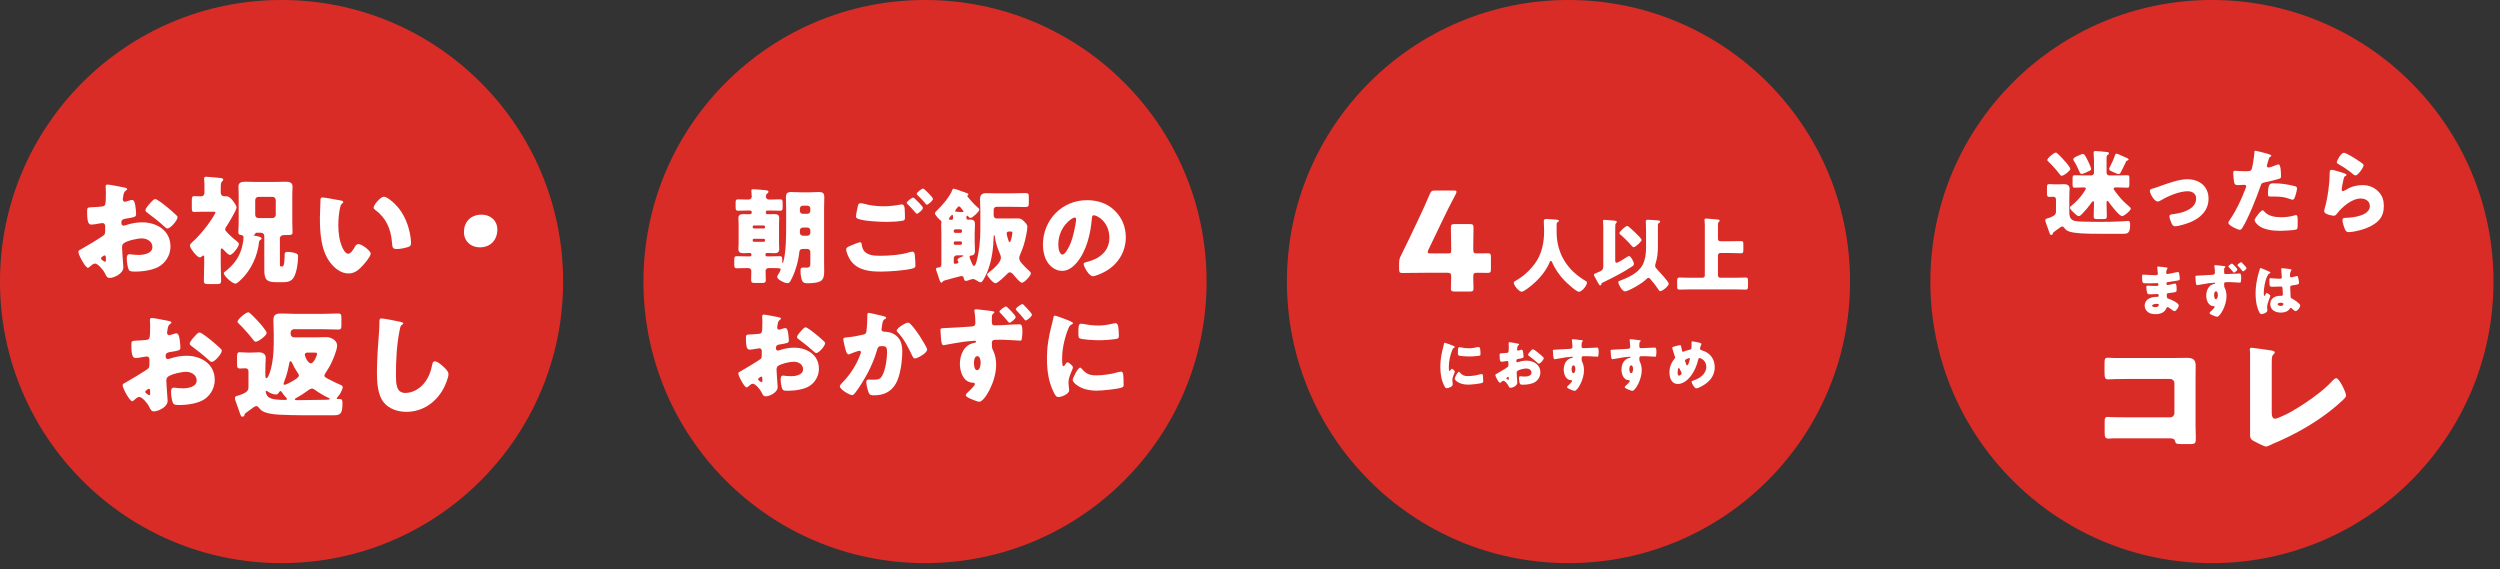
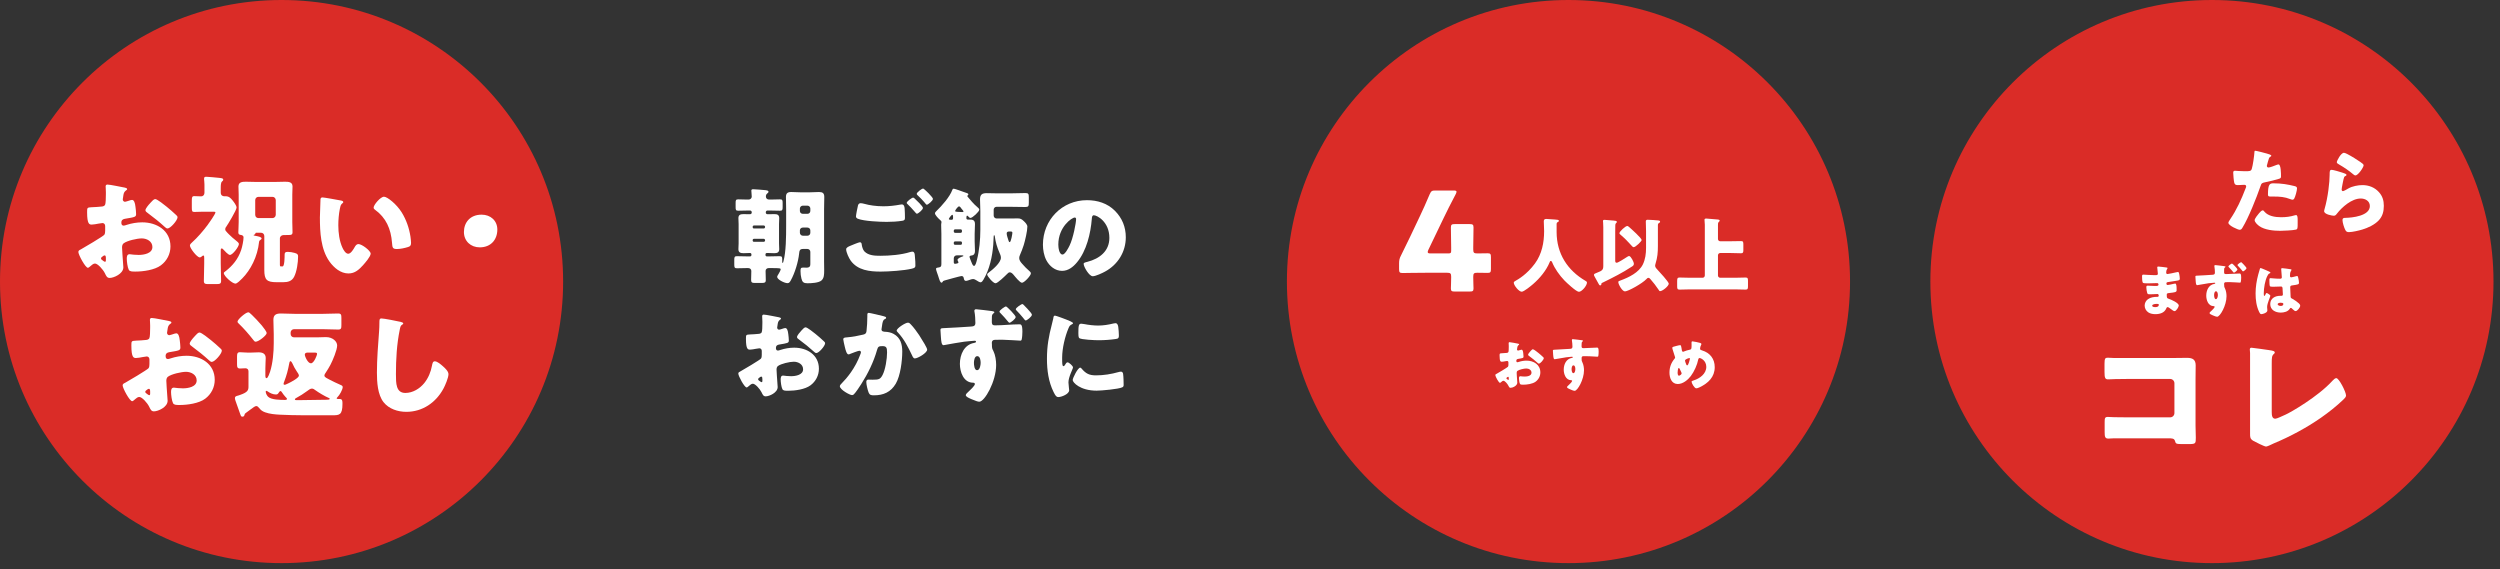
<svg xmlns="http://www.w3.org/2000/svg" xmlns:ns1="http://www.serif.com/" width="347px" height="79px" version="1.1" xml:space="preserve" style="fill-rule:evenodd;clip-rule:evenodd;stroke-linejoin:round;stroke-miterlimit:2;">
  <rect width="100%" height="100%" fill="#333333" stroke="none" />
  <g transform="matrix(1,0,0,1,0,0)">
    <g id="レイヤー-1" ns1:id="レイヤー 1">
      <g transform="matrix(0,-1,-1,0,217.704,-0)">
        <path d="M-39.081,-39.081C-60.665,-39.081 -78.162,-21.584 -78.162,0C-78.162,21.584 -60.665,39.081 -39.081,39.081C-17.497,39.081 0,21.584 0,0C0,-21.584 -17.497,-39.081 -39.081,-39.081" style="fill:rgb(218,44,39);fill-rule:nonzero;" />
      </g>
      <g transform="matrix(1,0,0,1,202.579,53.26)">
-         <path d="M0,-5.062C0.048,-5.062 0.176,-5.046 0.249,-5.03C0.553,-4.966 0.994,-4.918 1.306,-4.918C1.707,-4.918 2.107,-4.982 2.492,-5.078C2.563,-5.094 2.604,-5.102 2.652,-5.102C2.804,-5.102 2.852,-4.934 2.868,-4.814C2.892,-4.614 2.916,-4.357 2.916,-4.157C2.916,-3.965 2.892,-3.909 2.684,-3.876C2.235,-3.812 1.787,-3.78 1.338,-3.78C1.098,-3.78 -0.008,-3.82 -0.16,-3.949C-0.224,-4.005 -0.224,-4.245 -0.224,-4.333C-0.224,-4.926 -0.192,-5.062 0,-5.062M0.016,-1.593C0.353,-1.193 0.617,-1.057 1.138,-1.057C1.73,-1.057 2.323,-1.153 2.892,-1.313C2.948,-1.329 3.028,-1.345 3.084,-1.345C3.188,-1.345 3.236,-1.241 3.245,-1.169C3.276,-0.953 3.285,-0.496 3.285,-0.336C3.285,-0.231 3.276,-0.175 3.172,-0.127C2.892,0.009 1.554,0.129 1.194,0.129C-0.096,0.129 -0.665,-0.512 -0.665,-0.696C-0.665,-0.849 -0.264,-1.658 -0.08,-1.658C-0.04,-1.658 -0.008,-1.618 0.016,-1.593M-2.275,-5.03C-2.235,-5.182 -2.195,-5.334 -2.171,-5.463C-2.147,-5.615 -2.139,-5.687 -2.035,-5.687C-1.962,-5.687 -1.193,-5.407 -0.849,-5.254C-0.689,-5.182 -0.641,-5.134 -0.641,-5.094C-0.641,-5.062 -0.665,-5.046 -0.697,-5.03C-0.881,-4.942 -0.921,-4.878 -0.993,-4.702C-1.258,-4.085 -1.482,-3.156 -1.482,-2.427C-1.482,-1.986 -1.482,-1.77 -1.378,-1.77C-1.322,-1.77 -1.282,-1.834 -1.242,-1.898C-1.193,-1.978 -1.146,-2.066 -1.057,-2.066C-0.961,-2.066 -0.641,-1.794 -0.641,-1.673C-0.641,-1.562 -0.993,-0.944 -0.993,-0.512C-0.993,-0.456 -0.977,-0.256 -0.961,-0.135C-0.953,-0.087 -0.937,0.049 -0.937,0.097C-0.937,0.393 -1.53,0.625 -1.778,0.625C-1.931,0.625 -2.002,0.521 -2.147,0.233C-2.54,-0.56 -2.66,-1.457 -2.66,-2.338C-2.66,-3.324 -2.523,-4.085 -2.275,-5.03" style="fill:white;fill-rule:nonzero;" />
-       </g>
+         </g>
      <g transform="matrix(1,0,0,1,213.534,52.331)">
        <path d="M0,-3.34C0.185,-3.188 0.473,-2.947 0.641,-2.779C0.689,-2.739 0.745,-2.683 0.745,-2.619C0.745,-2.411 0.265,-1.858 0.064,-1.858C-0.008,-1.858 -0.064,-1.914 -0.128,-1.97C-0.489,-2.298 -0.865,-2.603 -1.258,-2.891C-1.346,-2.956 -1.434,-3.011 -1.434,-3.1C-1.434,-3.212 -1.209,-3.476 -1.129,-3.556C-1.113,-3.572 -1.097,-3.596 -1.082,-3.612C-0.977,-3.725 -0.865,-3.853 -0.769,-3.853C-0.633,-3.853 -0.12,-3.436 0,-3.34M-4.118,0.169C-4.118,0.073 -4.125,-0.031 -4.198,-0.031C-4.262,-0.031 -4.334,0.033 -4.382,0.073C-4.414,0.097 -4.446,0.12 -4.446,0.169C-4.446,0.233 -4.422,0.257 -4.278,0.353C-4.229,0.385 -4.198,0.401 -4.182,0.401C-4.125,0.401 -4.118,0.353 -4.118,0.305L-4.118,0.169ZM-2.932,0.778C-2.932,1.218 -3.589,1.498 -3.861,1.498C-4.038,1.498 -4.093,1.37 -4.182,1.186C-4.31,0.922 -4.67,0.521 -4.854,0.521C-4.958,0.521 -5.055,0.601 -5.127,0.665C-5.191,0.722 -5.287,0.809 -5.335,0.809C-5.511,0.809 -5.984,-0.08 -5.984,-0.264C-5.984,-0.36 -5.912,-0.392 -5.816,-0.44C-5.616,-0.544 -4.318,-1.321 -4.229,-1.425C-4.173,-1.498 -4.166,-1.61 -4.166,-1.714L-4.166,-2.026C-4.166,-2.138 -4.238,-2.227 -4.35,-2.227C-4.382,-2.227 -4.574,-2.194 -4.622,-2.187C-4.742,-2.162 -4.958,-2.122 -5.071,-2.122C-5.231,-2.122 -5.391,-2.131 -5.391,-2.964C-5.391,-3.268 -5.391,-3.284 -5.079,-3.3C-4.847,-3.308 -4.614,-3.324 -4.382,-3.348C-4.302,-3.356 -4.213,-3.388 -4.173,-3.46C-4.125,-3.54 -4.118,-3.941 -4.118,-4.181L-4.118,-4.318C-4.118,-4.486 -4.133,-4.662 -4.133,-4.71C-4.133,-4.79 -4.093,-4.838 -4.013,-4.838C-3.837,-4.838 -3.052,-4.67 -2.828,-4.63C-2.755,-4.614 -2.675,-4.59 -2.675,-4.526C-2.675,-4.486 -2.724,-4.454 -2.755,-4.438C-2.876,-4.341 -2.9,-4.261 -2.924,-4.149C-2.956,-3.973 -2.972,-3.853 -2.972,-3.829C-2.972,-3.74 -2.9,-3.669 -2.82,-3.669C-2.78,-3.669 -2.611,-3.725 -2.563,-3.74C-2.5,-3.765 -2.395,-3.797 -2.347,-3.797C-2.211,-3.797 -2.139,-3.62 -2.107,-3.308C-2.091,-3.188 -2.067,-2.956 -2.067,-2.835C-2.067,-2.635 -2.155,-2.627 -2.828,-2.515C-2.964,-2.491 -3.068,-2.427 -3.068,-2.258C-3.068,-2.147 -3.036,-2.05 -2.908,-2.05C-2.86,-2.05 -2.771,-2.082 -2.724,-2.098C-2.379,-2.211 -2.011,-2.275 -1.65,-2.275C-0.665,-2.275 0.265,-1.722 0.265,-0.64C0.265,-0.128 0.024,0.337 -0.384,0.641C-0.809,0.962 -1.594,1.066 -2.115,1.066C-2.331,1.066 -2.5,1.066 -2.563,0.946C-2.651,0.778 -2.7,0.369 -2.7,0.193C-2.7,0.049 -2.684,-0.111 -2.507,-0.111C-2.459,-0.111 -2.283,-0.088 -2.227,-0.08C-2.131,-0.071 -1.979,-0.064 -1.891,-0.064C-1.546,-0.064 -0.961,-0.16 -0.961,-0.6C-0.961,-0.993 -1.346,-1.185 -1.682,-1.185C-1.995,-1.185 -2.675,-1.033 -2.916,-0.849C-2.996,-0.784 -3.02,-0.673 -3.02,-0.576C-3.02,-0.48 -3.004,-0.232 -2.996,-0.136C-2.988,0.025 -2.932,0.681 -2.932,0.778" style="fill:white;fill-rule:nonzero;" />
      </g>
      <g transform="matrix(1,0,0,1,218.136,50.088)">
        <path d="M0,1.146C0,1.29 0.032,1.707 0.249,1.707C0.465,1.707 0.521,1.306 0.521,1.146C0.521,0.978 0.489,0.625 0.256,0.625C0.04,0.625 0,0.986 0,1.146M1.402,-2.868C1.466,-2.859 1.586,-2.835 1.586,-2.779C1.586,-2.755 1.562,-2.731 1.53,-2.708C1.482,-2.659 1.41,-2.603 1.402,-2.467C1.394,-2.387 1.386,-2.219 1.386,-2.099C1.386,-1.89 1.394,-1.762 1.634,-1.762C2.267,-1.762 2.9,-1.842 3.533,-1.842C3.653,-1.842 3.757,-1.834 3.757,-1.273C3.757,-1.121 3.741,-0.777 3.709,-0.673C3.685,-0.608 3.661,-0.577 3.589,-0.577C3.549,-0.577 2.684,-0.633 2.436,-0.641C2.171,-0.648 1.898,-0.648 1.626,-0.648C1.474,-0.648 1.394,-0.561 1.394,-0.408L1.394,-0.216C1.394,-0.008 1.402,0.008 1.506,0.225C1.658,0.537 1.723,0.961 1.723,1.306C1.723,2.596 0.833,4.158 0.425,4.158C0.256,4.158 -0.064,4.014 -0.224,3.941C-0.449,3.846 -0.633,3.757 -0.633,3.645C-0.633,3.573 -0.529,3.477 -0.464,3.421C-0.312,3.277 0.072,2.916 0.072,2.788C0.072,2.7 0,2.684 -0.072,2.684C-0.809,2.668 -1.089,1.835 -1.089,1.218C-1.089,0.505 -0.761,-0.264 0.016,-0.408C0.072,-0.416 0.168,-0.424 0.168,-0.497C0.168,-0.537 0.136,-0.577 0.064,-0.577C-0.024,-0.577 -0.609,-0.512 -0.737,-0.497C-0.929,-0.472 -2.051,-0.288 -2.211,-0.248C-2.259,-0.24 -2.315,-0.224 -2.355,-0.224C-2.483,-0.224 -2.523,-0.408 -2.563,-0.889C-2.587,-1.153 -2.595,-1.337 -2.595,-1.401C-2.595,-1.522 -2.555,-1.538 -2.363,-1.546C-1.634,-1.578 -0.913,-1.634 -0.272,-1.666C-0.064,-1.674 0.12,-1.69 0.12,-1.955C0.12,-2.179 0.088,-2.611 0.048,-2.828C0.04,-2.859 0.04,-2.875 0.04,-2.892C0.04,-2.948 0.064,-3.012 0.16,-3.012C0.305,-3.012 1.218,-2.892 1.402,-2.868" style="fill:white;fill-rule:nonzero;" />
      </g>
      <g transform="matrix(1,0,0,1,226.151,50.088)">
-         <path d="M0,1.146C0,1.29 0.032,1.707 0.249,1.707C0.465,1.707 0.521,1.306 0.521,1.146C0.521,0.978 0.489,0.625 0.256,0.625C0.04,0.625 0,0.986 0,1.146M1.402,-2.868C1.466,-2.859 1.586,-2.835 1.586,-2.779C1.586,-2.755 1.562,-2.731 1.53,-2.708C1.482,-2.659 1.41,-2.603 1.402,-2.467C1.394,-2.387 1.386,-2.219 1.386,-2.099C1.386,-1.89 1.394,-1.762 1.634,-1.762C2.267,-1.762 2.9,-1.842 3.533,-1.842C3.653,-1.842 3.757,-1.834 3.757,-1.273C3.757,-1.121 3.741,-0.777 3.709,-0.673C3.685,-0.608 3.661,-0.577 3.589,-0.577C3.549,-0.577 2.684,-0.633 2.436,-0.641C2.171,-0.648 1.898,-0.648 1.626,-0.648C1.474,-0.648 1.394,-0.561 1.394,-0.408L1.394,-0.216C1.394,-0.008 1.402,0.008 1.506,0.225C1.658,0.537 1.723,0.961 1.723,1.306C1.723,2.596 0.833,4.158 0.425,4.158C0.256,4.158 -0.064,4.014 -0.224,3.941C-0.449,3.846 -0.633,3.757 -0.633,3.645C-0.633,3.573 -0.529,3.477 -0.464,3.421C-0.312,3.277 0.072,2.916 0.072,2.788C0.072,2.7 0,2.684 -0.072,2.684C-0.809,2.668 -1.089,1.835 -1.089,1.218C-1.089,0.505 -0.761,-0.264 0.016,-0.408C0.072,-0.416 0.168,-0.424 0.168,-0.497C0.168,-0.537 0.136,-0.577 0.064,-0.577C-0.024,-0.577 -0.609,-0.512 -0.737,-0.497C-0.929,-0.472 -2.051,-0.288 -2.211,-0.248C-2.259,-0.24 -2.315,-0.224 -2.355,-0.224C-2.483,-0.224 -2.523,-0.408 -2.563,-0.889C-2.587,-1.153 -2.595,-1.337 -2.595,-1.401C-2.595,-1.522 -2.555,-1.538 -2.363,-1.546C-1.634,-1.578 -0.913,-1.634 -0.272,-1.666C-0.064,-1.674 0.12,-1.69 0.12,-1.955C0.12,-2.179 0.088,-2.611 0.048,-2.828C0.04,-2.859 0.04,-2.875 0.04,-2.892C0.04,-2.948 0.064,-3.012 0.16,-3.012C0.305,-3.012 1.218,-2.892 1.402,-2.868" style="fill:white;fill-rule:nonzero;" />
-       </g>
+         </g>
      <g transform="matrix(1,0,0,1,234.046,51.425)">
        <path d="M0,-1.569C-0.088,-1.521 -0.168,-1.465 -0.168,-1.345C-0.168,-1.281 -0.016,-0.88 0.024,-0.8C0.048,-0.752 0.08,-0.712 0.136,-0.712C0.232,-0.712 0.32,-0.928 0.393,-1.152C0.465,-1.385 0.521,-1.585 0.521,-1.633C0.521,-1.689 0.48,-1.729 0.425,-1.729C0.345,-1.729 0.08,-1.617 0,-1.569M-1.193,0.289C-1.193,0.41 -1.178,0.722 -1.001,0.722C-0.897,0.722 -0.633,0.538 -0.633,0.402C-0.633,0.353 -0.649,0.322 -0.673,0.265C-0.873,-0.183 -0.953,-0.351 -1.025,-0.351C-1.162,-0.351 -1.193,0.185 -1.193,0.289M1.938,-3.828C2.011,-3.804 2.107,-3.756 2.107,-3.668C2.107,-3.612 2.083,-3.572 2.059,-3.524C1.979,-3.38 1.923,-3.179 1.923,-3.011C1.923,-2.875 2.059,-2.827 2.203,-2.787C3.3,-2.458 3.958,-1.625 3.958,-0.464C3.958,0.906 3.052,1.755 1.891,2.316C1.658,2.429 1.514,2.476 1.394,2.476C1.138,2.476 0.745,1.755 0.745,1.563C0.745,1.483 0.809,1.443 1.042,1.371C1.875,1.115 2.788,0.458 2.788,-0.504C2.788,-1.385 2.027,-1.729 1.858,-1.729C1.754,-1.729 1.698,-1.657 1.674,-1.545C1.53,-0.784 1.105,0.153 0.641,0.77C0.232,1.307 -0.457,1.876 -1.169,1.876C-2.035,1.876 -2.323,1.018 -2.323,0.297C-2.323,-0.432 -2.099,-1.056 -1.634,-1.617C-1.578,-1.681 -1.538,-1.729 -1.538,-1.818C-1.538,-1.858 -1.578,-1.962 -1.602,-2.026C-1.706,-2.346 -1.802,-2.667 -1.907,-2.987C-1.922,-3.043 -1.931,-3.099 -1.931,-3.147C-1.931,-3.227 -1.851,-3.276 -1.771,-3.299C-1.61,-3.347 -0.993,-3.516 -0.849,-3.516C-0.721,-3.516 -0.705,-3.412 -0.657,-3.139C-0.641,-3.043 -0.625,-2.931 -0.601,-2.795C-0.585,-2.698 -0.553,-2.603 -0.433,-2.603C-0.384,-2.603 -0.36,-2.611 -0.28,-2.651C-0.08,-2.738 0.24,-2.835 0.457,-2.875C0.737,-2.923 0.745,-3.011 0.745,-3.596C0.745,-3.684 0.737,-3.772 0.737,-3.86C0.737,-3.965 0.753,-4.045 0.873,-4.045C1.034,-4.045 1.778,-3.876 1.938,-3.828" style="fill:white;fill-rule:nonzero;" />
      </g>
      <g transform="matrix(1,0,0,1,204.486,28.478)">
        <path d="M0,9.951C0,10.598 0.038,11.321 0.038,11.568C0.038,11.93 -0.095,11.987 -0.514,11.987L-2.55,11.987C-2.968,11.987 -3.102,11.93 -3.102,11.568C-3.102,11.321 -3.063,10.598 -3.063,9.951C-3.063,9.475 -3.159,9.38 -3.634,9.38L-6.489,9.38C-7.763,9.38 -9.685,9.418 -9.818,9.418C-10.218,9.418 -10.294,9.304 -10.294,8.867L-10.294,8.086C-10.294,7.649 -10.237,7.382 -10.028,6.983C-9.609,6.145 -9.19,5.27 -8.791,4.452L-7.402,1.522C-7.021,0.703 -6.545,-0.305 -6.051,-1.504C-5.842,-1.96 -5.747,-2.036 -5.252,-2.036L-2.74,-2.036C-2.455,-2.036 -2.321,-1.998 -2.321,-1.865C-2.321,-1.789 -2.359,-1.675 -2.436,-1.523C-3.178,-0.114 -3.653,0.837 -4.11,1.788L-6.222,6.183C-6.298,6.336 -6.317,6.431 -6.317,6.507C-6.317,6.659 -6.203,6.697 -5.899,6.697L-3.463,6.697C-3.121,6.697 -3.063,6.64 -3.063,6.298L-3.063,5.86C-3.063,4.928 -3.102,3.234 -3.102,3.101C-3.102,2.701 -2.987,2.625 -2.55,2.625L-0.514,2.625C-0.076,2.625 0.038,2.701 0.038,3.101C0.038,3.234 0,4.928 0,5.86L0,6.126C0,6.602 0.095,6.697 0.571,6.697C1.218,6.697 1.75,6.678 1.998,6.678C2.378,6.678 2.455,6.773 2.455,7.211L2.455,8.867C2.455,9.304 2.378,9.399 1.998,9.399C1.75,9.399 1.218,9.38 0.571,9.38C0.095,9.38 0,9.475 0,9.951" style="fill:white;fill-rule:nonzero;" />
      </g>
      <g transform="matrix(1,0,0,1,216.058,39.837)">
        <path d="M0,-8.783L0,-7.646C0,-4.616 1.521,-2.308 4.009,-0.855C4.11,-0.799 4.212,-0.732 4.212,-0.619C4.212,-0.18 3.491,0.665 3.097,0.665C2.725,0.665 1.374,-0.608 1.081,-0.912C0.406,-1.621 -0.248,-2.522 -0.619,-3.434C-0.653,-3.513 -0.709,-3.615 -0.811,-3.615C-0.901,-3.615 -0.946,-3.513 -0.968,-3.434C-1.43,-2.297 -2.342,-1.204 -3.266,-0.405C-3.536,-0.169 -4.538,0.654 -4.842,0.654C-5.236,0.654 -5.946,-0.225 -5.946,-0.596C-5.946,-0.72 -5.833,-0.788 -5.709,-0.855C-5.337,-1.069 -4.133,-1.734 -3.006,-3.265C-2.049,-4.572 -1.734,-6.159 -1.734,-7.759C-1.734,-8.209 -1.779,-8.716 -1.779,-9.098C-1.779,-9.346 -1.689,-9.448 -1.43,-9.448C-1.227,-9.448 -0.484,-9.391 -0.259,-9.369C0.09,-9.335 0.315,-9.346 0.315,-9.178C0.315,-9.076 0.203,-9.031 0.124,-8.997C0.045,-8.941 0,-8.851 0,-8.783" style="fill:white;fill-rule:nonzero;" />
      </g>
      <g transform="matrix(1,0,0,1,225.859,39.579)">
        <path d="M0,-8.21C0.09,-8.21 0.18,-8.142 0.293,-8.041C0.552,-7.815 2.004,-6.521 2.004,-6.262C2.004,-6.093 1.16,-5.271 0.901,-5.271C0.789,-5.271 0.721,-5.35 0.642,-5.439C0.135,-6.002 -0.327,-6.487 -0.923,-6.994C-1.024,-7.084 -1.081,-7.129 -1.081,-7.219C-1.081,-7.444 -0.248,-8.21 0,-8.21M2.613,-7.489C2.613,-7.984 2.579,-8.716 2.579,-8.84C2.579,-9.032 2.68,-9.077 2.849,-9.077C3.041,-9.077 4.212,-9.009 4.369,-8.976C4.471,-8.953 4.561,-8.931 4.561,-8.807C4.561,-8.716 4.504,-8.683 4.426,-8.638C4.268,-8.547 4.257,-8.446 4.257,-8.277L4.257,-5.439C4.257,-4.527 4.201,-3.863 3.93,-2.985C3.896,-2.872 3.874,-2.771 3.874,-2.692C3.874,-2.478 4.054,-2.287 4.201,-2.14C4.448,-1.881 5.766,-0.451 5.766,-0.203C5.766,0.112 4.921,0.833 4.55,0.833C4.471,0.833 4.426,0.754 4.324,0.596C3.986,0.101 3.626,-0.383 3.221,-0.834C3.142,-0.924 3.063,-1.014 2.928,-1.014C2.827,-1.014 2.748,-0.935 2.68,-0.856C2.072,-0.214 0.113,0.867 -0.315,0.867C-0.698,0.867 -1.239,-0.113 -1.239,-0.428C-1.239,-0.552 -1.148,-0.575 -0.923,-0.654C0.226,-1.082 1.61,-1.735 2.173,-2.883C2.511,-3.582 2.613,-4.381 2.613,-5.158L2.613,-7.489ZM-3.322,-8.041C-3.322,-8.671 -3.367,-8.795 -3.367,-8.897C-3.367,-9.032 -3.266,-9.065 -3.153,-9.065C-3.006,-9.065 -2.094,-8.987 -1.903,-8.964C-1.655,-8.942 -1.441,-8.931 -1.441,-8.773C-1.441,-8.694 -1.486,-8.66 -1.554,-8.604C-1.644,-8.514 -1.655,-8.378 -1.655,-8.3C-1.667,-8.03 -1.667,-7.613 -1.667,-7.332L-1.667,-3.469C-1.667,-3.266 -1.667,-3.108 -1.453,-3.108C-1.272,-3.108 -0.225,-3.784 0,-3.931C0.102,-3.998 0.191,-4.043 0.259,-4.043C0.496,-4.043 0.923,-3.232 0.923,-2.962C0.923,-2.737 0.766,-2.647 0.597,-2.545C-0.642,-1.724 -1.971,-1.059 -3.299,-0.406C-3.401,-0.361 -3.581,-0.282 -3.581,-0.226C-3.581,-0.09 -3.615,0.033 -3.75,0.033C-3.862,0.033 -3.907,-0.068 -3.964,-0.169C-4.065,-0.35 -4.223,-0.631 -4.459,-1.059C-4.605,-1.318 -4.617,-1.352 -4.617,-1.431C-4.617,-1.566 -4.471,-1.622 -4.2,-1.724C-3.446,-2.005 -3.322,-2.151 -3.322,-2.681L-3.322,-8.041Z" style="fill:white;fill-rule:nonzero;" />
      </g>
      <g transform="matrix(1,0,0,1,236.629,39.343)">
        <path d="M0,-8.154C0,-8.334 -0.045,-8.739 -0.045,-8.841C-0.045,-8.987 0.079,-9.009 0.203,-9.009C0.327,-9.009 1.284,-8.931 1.802,-8.875C1.892,-8.863 2.061,-8.852 2.061,-8.717C2.061,-8.638 2.005,-8.604 1.937,-8.537C1.825,-8.424 1.825,-8.289 1.825,-8.12L1.825,-6.172C1.825,-5.992 1.959,-5.857 2.14,-5.857L3.581,-5.857C4.065,-5.857 4.55,-5.879 5.034,-5.879C5.327,-5.879 5.349,-5.755 5.349,-5.372L5.349,-4.618C5.349,-4.302 5.293,-4.19 5.034,-4.19C4.55,-4.19 4.065,-4.224 3.581,-4.224L2.14,-4.224C1.959,-4.224 1.825,-4.077 1.825,-3.908L1.825,-1.104C1.825,-0.935 1.959,-0.789 2.14,-0.789L4.156,-0.789C4.651,-0.789 5.158,-0.823 5.665,-0.823C5.969,-0.823 5.991,-0.699 5.991,-0.316L5.991,0.337C5.991,0.72 5.969,0.855 5.665,0.855C5.158,0.855 4.662,0.821 4.156,0.821L-1.993,0.821C-2.5,0.821 -3.006,0.855 -3.513,0.855C-3.817,0.855 -3.84,0.72 -3.84,0.337L-3.84,-0.294C-3.84,-0.688 -3.806,-0.823 -3.513,-0.823C-3.006,-0.823 -2.5,-0.789 -1.993,-0.789L-0.315,-0.789C-0.135,-0.789 -0.011,-0.924 0,-1.104L0,-8.154Z" style="fill:white;fill-rule:nonzero;" />
      </g>
      <g transform="matrix(0,-1,-1,0,307.016,-0)">
        <path d="M-39.081,-39.081C-60.665,-39.081 -78.162,-21.584 -78.162,0C-78.162,21.584 -60.665,39.081 -39.081,39.081C-17.497,39.081 0,21.584 0,0C0,-21.584 -17.497,-39.081 -39.081,-39.081" style="fill:rgb(218,44,39);fill-rule:nonzero;" />
      </g>
      <g transform="matrix(1,0,0,1,298.727,38.174)">
        <path d="M0,4.253C0,4.445 0.297,4.454 0.433,4.454C0.649,4.454 0.914,4.398 0.914,4.125C0.914,4.013 0.817,4.005 0.665,4.005C0.505,4.005 0,4.021 0,4.253M2.011,-1.042C2.051,-1.034 2.123,-1.026 2.123,-0.962C2.123,-0.922 2.1,-0.874 2.067,-0.826C1.963,-0.665 1.939,-0.505 1.939,-0.321C1.939,-0.217 2.011,-0.137 2.115,-0.137C2.26,-0.137 3.036,-0.313 3.245,-0.361C3.373,-0.393 3.509,-0.425 3.573,-0.425C3.686,-0.425 3.726,-0.265 3.741,-0.177C3.781,0.024 3.83,0.304 3.83,0.504C3.83,0.696 3.733,0.729 3.478,0.776C3.076,0.849 2.66,0.913 2.252,0.969C2.06,0.993 1.971,1.017 1.971,1.185C1.971,1.297 2.027,1.385 2.147,1.385C2.26,1.385 2.86,1.257 2.996,1.217C3.061,1.201 3.141,1.185 3.197,1.185C3.261,1.185 3.301,1.249 3.333,1.353C3.389,1.522 3.389,1.906 3.389,2.122C3.389,2.378 3.141,2.411 2.403,2.491C2.083,2.523 2.02,2.563 2.02,2.707C2.02,3.148 2.027,3.212 2.275,3.292C2.612,3.404 3.686,3.861 3.686,4.237C3.686,4.414 3.349,5.014 3.093,5.014C2.98,5.014 2.772,4.854 2.492,4.646C2.42,4.59 2.235,4.454 2.14,4.454C2.027,4.454 1.995,4.542 1.955,4.63C1.699,5.254 1.058,5.431 0.433,5.431C0.129,5.431 -0.264,5.375 -0.544,5.183C-0.864,4.966 -1.049,4.606 -1.049,4.237C-1.049,3.893 -0.873,3.556 -0.593,3.356C-0.248,3.107 0.232,3.027 0.649,3.027L0.737,3.027C0.85,3.027 0.905,2.956 0.905,2.851C0.905,2.691 0.802,2.635 0.722,2.635C0.577,2.635 0.081,2.675 -0.271,2.675C-0.576,2.675 -0.656,2.667 -0.704,2.451C-0.753,2.251 -0.816,1.986 -0.816,1.706C-0.816,1.586 -0.801,1.473 -0.656,1.473C-0.424,1.473 -0.08,1.514 0.305,1.514L0.521,1.514C0.722,1.514 0.874,1.498 0.874,1.321C0.874,1.209 0.81,1.121 0.682,1.121C0.409,1.121 -0.08,1.153 -0.456,1.153L-0.696,1.153C-1.017,1.153 -1.273,1.145 -1.321,1.033C-1.401,0.833 -1.409,0.424 -1.409,0.191C-1.409,0.08 -1.401,-0.057 -1.249,-0.057C-1.097,-0.057 -0.256,0.016 0.272,0.016L0.449,0.016C0.642,0.016 0.785,0 0.785,-0.169C0.785,-0.241 0.745,-0.689 0.722,-0.834C0.705,-0.906 0.697,-0.986 0.697,-1.058C0.697,-1.154 0.754,-1.178 0.85,-1.178C1.002,-1.178 1.811,-1.074 2.011,-1.042" style="fill:white;fill-rule:nonzero;" />
      </g>
      <g transform="matrix(1,0,0,1,311.155,43.917)">
        <path d="M0,-7.474C0.08,-7.394 0.192,-7.282 0.305,-7.162C0.497,-6.953 0.657,-6.769 0.657,-6.697C0.657,-6.545 0.265,-6.248 0.177,-6.248C0.129,-6.248 0.04,-6.369 -0.04,-6.473C-0.191,-6.665 -0.368,-6.849 -0.544,-7.034C-0.576,-7.065 -0.593,-7.098 -0.593,-7.121C-0.593,-7.234 -0.168,-7.522 -0.08,-7.522C-0.063,-7.522 -0.031,-7.506 0,-7.474M-0.601,-6.521C-0.601,-6.369 -0.993,-6.072 -1.081,-6.072C-1.113,-6.072 -1.161,-6.12 -1.186,-6.152C-1.418,-6.432 -1.529,-6.561 -1.778,-6.817C-1.811,-6.849 -1.858,-6.889 -1.858,-6.937C-1.858,-7.041 -1.441,-7.338 -1.354,-7.338C-1.273,-7.338 -0.601,-6.641 -0.601,-6.521M-3.837,-2.964C-3.837,-2.812 -3.805,-2.395 -3.597,-2.395C-3.372,-2.395 -3.316,-2.804 -3.316,-2.964C-3.316,-3.124 -3.349,-3.485 -3.58,-3.485C-3.797,-3.485 -3.837,-3.124 -3.837,-2.964M-2.435,-6.977C-2.314,-6.961 -2.251,-6.929 -2.251,-6.889C-2.251,-6.865 -2.274,-6.841 -2.307,-6.817C-2.363,-6.769 -2.435,-6.713 -2.443,-6.577C-2.451,-6.449 -2.451,-6.328 -2.451,-6.2C-2.451,-6.008 -2.451,-5.872 -2.202,-5.872C-1.569,-5.872 -0.937,-5.952 -0.304,-5.952C-0.191,-5.952 -0.08,-5.944 -0.08,-5.383C-0.08,-5.231 -0.096,-4.918 -0.136,-4.774C-0.151,-4.71 -0.184,-4.686 -0.248,-4.686C-0.312,-4.686 -1.338,-4.758 -1.658,-4.758C-1.834,-4.758 -2.034,-4.75 -2.211,-4.75C-2.363,-4.75 -2.451,-4.662 -2.451,-4.518C-2.451,-4.478 -2.443,-4.438 -2.443,-4.406C-2.443,-4.101 -2.427,-4.069 -2.331,-3.885C-2.179,-3.581 -2.114,-3.148 -2.114,-2.804C-2.114,-1.514 -3.012,0.048 -3.42,0.048C-3.532,0.048 -3.709,-0.016 -4.013,-0.144C-4.222,-0.232 -4.47,-0.336 -4.47,-0.465C-4.47,-0.545 -4.325,-0.673 -4.262,-0.729C-4.157,-0.825 -3.765,-1.185 -3.765,-1.322C-3.765,-1.41 -3.845,-1.426 -3.909,-1.426C-4.654,-1.434 -4.927,-2.275 -4.927,-2.884C-4.927,-3.605 -4.598,-4.374 -3.82,-4.51C-3.749,-4.526 -3.677,-4.542 -3.677,-4.606C-3.677,-4.646 -3.709,-4.678 -3.772,-4.678C-3.869,-4.678 -4.445,-4.622 -4.582,-4.606C-4.766,-4.582 -5.888,-4.398 -6.056,-4.358C-6.12,-4.342 -6.16,-4.334 -6.192,-4.334C-6.353,-4.334 -6.376,-4.638 -6.4,-4.999C-6.416,-5.215 -6.433,-5.439 -6.433,-5.512C-6.433,-5.632 -6.393,-5.647 -6.192,-5.656C-5.391,-5.687 -4.75,-5.736 -4.109,-5.776C-3.893,-5.792 -3.725,-5.8 -3.725,-6.064C-3.725,-6.288 -3.749,-6.721 -3.797,-6.937C-3.797,-6.961 -3.805,-6.985 -3.805,-7.001C-3.805,-7.05 -3.772,-7.121 -3.677,-7.121C-3.54,-7.121 -2.644,-7.001 -2.435,-6.977" style="fill:white;fill-rule:nonzero;" />
      </g>
      <g transform="matrix(1,0,0,1,316.143,38.583)">
        <path d="M0,3.644C0,3.804 0.256,3.884 0.424,3.884C0.608,3.884 0.785,3.82 0.785,3.604C0.785,3.444 0.536,3.436 0.416,3.436C0.296,3.436 0,3.468 0,3.644M1.811,-1.21C1.851,-1.203 1.914,-1.187 1.914,-1.13C1.914,-1.09 1.891,-1.042 1.851,-0.986C1.714,-0.778 1.706,-0.522 1.706,-0.281C1.706,-0.169 1.762,-0.089 1.882,-0.089C1.971,-0.089 2.354,-0.193 2.475,-0.225C2.531,-0.241 2.644,-0.273 2.684,-0.273C2.804,-0.273 2.836,-0.113 2.859,0.007C2.907,0.224 2.956,0.48 2.956,0.672C2.956,0.873 2.884,0.913 2.002,1.033C1.826,1.057 1.738,1.097 1.738,1.297C1.738,1.401 1.786,2.491 1.794,2.602C1.811,2.795 1.882,2.811 2.082,2.915C2.363,3.067 2.707,3.308 2.939,3.524C3.036,3.62 3.124,3.716 3.124,3.86C3.124,4.085 2.731,4.598 2.491,4.598C2.371,4.598 2.251,4.493 2.082,4.333C2.051,4.301 2.019,4.277 1.986,4.245C1.938,4.197 1.891,4.149 1.826,4.149C1.754,4.149 1.729,4.189 1.674,4.277C1.426,4.678 0.865,4.806 0.424,4.806C-0.305,4.806 -1.034,4.445 -1.034,3.62C-1.034,2.835 -0.361,2.475 0.344,2.475L0.528,2.475C0.664,2.475 0.721,2.394 0.721,2.274C0.721,2.09 0.681,1.713 0.681,1.585C0.681,1.313 0.648,1.185 0.473,1.185C0.328,1.185 -0.225,1.217 -0.562,1.217L-0.682,1.217C-0.865,1.217 -1.025,1.201 -1.082,1.137C-1.146,1.057 -1.154,0.384 -1.154,0.24C-1.154,0.135 -1.13,0.023 -1.002,0.023C-0.954,0.023 -0.705,0.047 -0.633,0.055C-0.305,0.087 0.023,0.103 0.344,0.103C0.473,0.103 0.576,0.055 0.576,-0.089C0.576,-0.257 0.488,-1.05 0.488,-1.227C0.488,-1.323 0.521,-1.363 0.616,-1.363C0.785,-1.363 1.609,-1.243 1.811,-1.21M-2.692,-0.505C-2.62,-0.762 -2.548,-0.962 -2.483,-1.227C-2.468,-1.298 -2.443,-1.378 -2.363,-1.378C-2.283,-1.378 -1.347,-0.962 -1.202,-0.898C-1.058,-0.834 -1.01,-0.786 -1.01,-0.738C-1.01,-0.69 -1.042,-0.674 -1.082,-0.658C-1.29,-0.578 -1.347,-0.458 -1.45,-0.249C-1.755,0.368 -1.931,1.385 -1.931,2.146C-1.931,2.314 -1.931,2.482 -1.851,2.482C-1.787,2.482 -1.763,2.427 -1.738,2.378C-1.658,2.186 -1.61,2.09 -1.538,2.09C-1.427,2.09 -1.018,2.354 -1.018,2.475C-1.018,2.619 -1.467,3.5 -1.467,4.045C-1.467,4.133 -1.45,4.269 -1.442,4.365C-1.435,4.413 -1.435,4.469 -1.435,4.509C-1.435,4.726 -1.683,4.846 -1.859,4.918C-1.963,4.958 -2.147,5.022 -2.268,5.022C-2.412,5.022 -2.483,4.894 -2.572,4.718C-2.956,3.909 -3.068,3.035 -3.068,2.146C-3.068,1.249 -2.925,0.352 -2.692,-0.505" style="fill:white;fill-rule:nonzero;" />
      </g>
      <g transform="matrix(1,0,0,1,301.848,61.599)">
        <path d="M0,-11.911C0.571,-11.911 1.142,-11.93 1.713,-11.93C2.474,-11.93 2.912,-11.702 2.912,-10.884C2.912,-10.237 2.893,-9.59 2.893,-8.962L2.893,-2.531C2.893,-1.979 2.931,-1.427 2.931,-0.856C2.931,-0.057 2.912,0.038 2.018,0.038L0.933,0.038C0.21,0.038 0.134,-0.038 0.058,-0.342C-0.057,-0.761 -0.323,-0.761 -0.951,-0.761L-8.429,-0.761C-8.676,-0.742 -8.942,-0.723 -9.209,-0.723C-9.666,-0.723 -9.723,-0.97 -9.723,-1.636L-9.723,-2.987C-9.723,-3.558 -9.685,-3.729 -9.285,-3.729C-9.038,-3.729 -8.657,-3.691 -8.372,-3.691C-7.782,-3.672 -7.192,-3.672 -6.583,-3.672L-0.628,-3.672C-0.304,-3.672 -0.038,-3.938 -0.038,-4.262L-0.038,-8.41C-0.038,-8.733 -0.304,-9 -0.628,-9L-6.603,-9C-7.154,-9 -7.706,-9 -8.238,-8.981C-8.581,-8.981 -8.904,-8.943 -9.228,-8.943C-9.646,-8.943 -9.742,-9.114 -9.742,-9.97L-9.742,-11.112C-9.742,-11.835 -9.646,-11.949 -9.304,-11.949C-9.019,-11.949 -8.733,-11.911 -8.467,-11.911L0,-11.911Z" style="fill:white;fill-rule:nonzero;" />
      </g>
      <g transform="matrix(1,0,0,1,315.317,53.037)">
        <path d="M0,4.167C0,4.624 0.057,5.081 0.495,5.081C0.723,5.081 1.484,4.7 1.922,4.51C2.55,4.243 6.412,2.036 8.43,-0.19C8.581,-0.342 8.771,-0.552 8.962,-0.552C9.343,-0.552 10.313,1.37 10.313,1.865C10.313,2.074 10.104,2.265 9.951,2.417C8.981,3.349 7.915,4.186 6.831,4.947C4.833,6.336 2.53,7.573 0.285,8.505L-0.285,8.772C-0.419,8.829 -0.666,8.943 -0.799,8.943C-1.027,8.943 -2.303,8.296 -2.568,8.144C-3.007,7.877 -3.007,7.63 -3.007,7.173L-3.007,-4.034C-3.007,-4.186 -3.044,-4.396 -3.044,-4.528C-3.044,-4.643 -2.987,-4.776 -2.835,-4.776C-2.683,-4.776 -0.837,-4.509 -0.437,-4.452C0.229,-4.357 0.419,-4.3 0.419,-4.11C0.419,-4.034 0.381,-3.977 0.323,-3.938C0.019,-3.672 0,-3.463 0,-2.569L0,4.167Z" style="fill:white;fill-rule:nonzero;" />
      </g>
      <g transform="matrix(1,0,0,1,295.129,31.675)">
-         <path d="M0,-9.783C0.091,-9.744 0.323,-9.641 0.323,-9.525C0.323,-9.46 0.22,-9.421 0.155,-9.395C-0.013,-9.357 -0.013,-9.318 -0.168,-8.956C-0.323,-8.607 -0.568,-8.142 -0.749,-7.793C-0.827,-7.637 -0.892,-7.521 -1.06,-7.521C-1.228,-7.521 -1.486,-7.637 -1.874,-7.819C-2.249,-7.987 -2.378,-8.038 -2.378,-8.232C-2.378,-8.323 -2.326,-8.4 -2.287,-8.491C-2.067,-8.891 -1.731,-9.615 -1.603,-10.041C-1.538,-10.248 -1.499,-10.352 -1.356,-10.352C-1.254,-10.352 -0.568,-10.041 -0.207,-9.873C-0.116,-9.835 -0.038,-9.796 0,-9.783M-5.272,-9.24C-5.195,-9.072 -4.872,-8.348 -4.872,-8.206C-4.872,-8.038 -5.17,-7.922 -5.544,-7.754C-5.608,-7.728 -5.674,-7.689 -5.751,-7.663C-5.894,-7.612 -6.062,-7.534 -6.203,-7.534C-6.385,-7.534 -6.449,-7.689 -6.655,-8.167C-6.837,-8.581 -6.979,-8.866 -7.212,-9.253C-7.276,-9.331 -7.354,-9.46 -7.354,-9.563C-7.354,-9.796 -6.901,-9.964 -6.721,-10.041C-6.553,-10.119 -6.19,-10.3 -6.022,-10.3C-5.815,-10.3 -5.687,-10.067 -5.272,-9.24M-5.983,-5.66C-6.437,-5.66 -6.837,-5.621 -7.16,-5.621C-7.432,-5.621 -7.457,-5.763 -7.457,-6.138L-7.457,-6.849C-7.457,-7.224 -7.432,-7.353 -7.16,-7.353C-6.772,-7.353 -6.385,-7.327 -5.983,-7.327L-4.847,-7.327C-4.652,-7.327 -4.484,-7.495 -4.484,-7.689L-4.484,-9.395C-4.484,-9.731 -4.536,-10.39 -4.536,-10.494C-4.536,-10.662 -4.445,-10.714 -4.291,-10.714C-4.058,-10.714 -2.934,-10.61 -2.662,-10.572C-2.546,-10.558 -2.403,-10.533 -2.403,-10.39C-2.403,-10.3 -2.481,-10.235 -2.598,-10.171C-2.727,-10.093 -2.739,-9.964 -2.739,-9.46L-2.739,-7.689C-2.739,-7.495 -2.571,-7.327 -2.378,-7.327L-1.034,-7.327C-0.646,-7.327 -0.245,-7.353 0.143,-7.353C0.4,-7.353 0.427,-7.237 0.427,-6.94L0.427,-6.151C0.427,-5.738 0.4,-5.621 0.143,-5.621C-0.193,-5.621 -0.581,-5.66 -1.034,-5.66L-1.512,-5.66C-1.603,-5.66 -1.758,-5.609 -1.758,-5.505C-1.758,-5.337 -1.356,-4.859 -1.15,-4.6C-1.111,-4.549 -1.085,-4.51 -1.06,-4.484C-0.568,-3.877 -0.232,-3.554 0.362,-3.05C0.452,-2.972 0.62,-2.843 0.62,-2.714C0.62,-2.442 -0.31,-1.679 -0.568,-1.679C-0.982,-1.679 -2.119,-3.192 -2.378,-3.554C-2.43,-3.631 -2.533,-3.799 -2.637,-3.799C-2.727,-3.799 -2.739,-3.657 -2.739,-3.593L-2.739,-3.398C-2.739,-2.804 -2.701,-2.222 -2.701,-1.641C-2.701,-1.305 -2.83,-1.266 -3.218,-1.266L-4.032,-1.266C-4.381,-1.266 -4.523,-1.305 -4.523,-1.615C-4.523,-2.209 -4.484,-2.804 -4.484,-3.398L-4.484,-3.554C-4.484,-3.618 -4.511,-3.747 -4.601,-3.747C-4.704,-3.747 -4.847,-3.528 -4.95,-3.386C-5.26,-2.972 -5.583,-2.558 -5.945,-2.183C-6.178,-1.938 -6.385,-1.679 -6.591,-1.679C-6.811,-1.679 -7.16,-2.029 -7.314,-2.183C-7.482,-2.352 -7.806,-2.623 -7.806,-2.843C-7.806,-2.985 -7.702,-3.05 -7.6,-3.127C-6.979,-3.631 -6.462,-4.187 -5.997,-4.833C-5.983,-4.859 -5.958,-4.898 -5.932,-4.936C-5.815,-5.104 -5.622,-5.389 -5.622,-5.518C-5.622,-5.635 -5.738,-5.647 -5.828,-5.66L-5.983,-5.66ZM-9.783,-10.494C-9.693,-10.494 -9.615,-10.429 -9.499,-10.313C-9.46,-10.287 -9.422,-10.235 -9.37,-10.197C-9.047,-9.887 -8.672,-9.486 -8.375,-9.137C-8.349,-9.111 -8.323,-9.072 -8.284,-9.033C-8.104,-8.801 -7.768,-8.387 -7.768,-8.219C-7.768,-7.987 -8.646,-7.276 -8.969,-7.276C-9.086,-7.276 -9.137,-7.353 -9.228,-7.47C-9.758,-8.155 -10.249,-8.71 -10.869,-9.305C-10.934,-9.357 -10.96,-9.395 -10.96,-9.473C-10.96,-9.731 -10.042,-10.494 -9.783,-10.494M-9.758,-2.261L-9.758,-4.019C-9.758,-4.213 -9.913,-4.368 -10.146,-4.368C-10.326,-4.368 -10.494,-4.342 -10.675,-4.342C-10.973,-4.342 -11.011,-4.484 -11.011,-4.82L-11.011,-5.635C-11.011,-5.983 -10.973,-6.125 -10.688,-6.125C-10.494,-6.125 -10.197,-6.087 -9.913,-6.087L-9.435,-6.087C-9.15,-6.087 -8.892,-6.113 -8.646,-6.113C-8.22,-6.113 -7.871,-5.97 -7.871,-5.492C-7.871,-5.182 -7.909,-4.82 -7.909,-4.342L-7.909,-2.39C-7.909,-1.887 -7.909,-1.344 -7.393,-1.098C-7.018,-0.917 -6.358,-0.917 -5.867,-0.904L-5.622,-0.904C-5.118,-0.891 -4.42,-0.878 -3.825,-0.878C-2.791,-0.878 -1.771,-0.891 -0.749,-0.943C-0.543,-0.956 0.091,-1.008 0.22,-1.008C0.53,-1.008 0.53,-0.775 0.53,-0.478C0.53,0.75 0.181,0.776 -0.568,0.776L-3.502,0.776C-5.712,0.776 -7.108,0.724 -7.909,0.466C-8.232,0.363 -8.4,0.22 -8.607,-0.038C-8.672,-0.116 -8.763,-0.245 -8.892,-0.245C-9.008,-0.245 -9.306,-0.025 -9.59,0.181C-9.68,0.246 -9.81,0.349 -9.899,0.414C-10.158,0.595 -10.184,0.621 -10.197,0.763C-10.21,0.866 -10.326,0.931 -10.417,0.931C-10.585,0.931 -10.598,0.815 -10.649,0.686C-10.805,0.272 -10.934,-0.141 -11.089,-0.555C-11.141,-0.71 -11.244,-0.956 -11.244,-1.111C-11.244,-1.292 -11.089,-1.331 -10.882,-1.382C-10.83,-1.408 -10.753,-1.421 -10.688,-1.447C-10.21,-1.615 -9.758,-1.822 -9.758,-2.261" style="fill:white;fill-rule:nonzero;" />
-       </g>
+         </g>
      <g transform="matrix(1,0,0,1,306.545,28.703)">
-         <path d="M0,-1.125C0,0.529 -1.163,1.602 -2.611,2.171C-3.089,2.365 -4.162,2.701 -4.653,2.701C-4.898,2.701 -5.002,2.545 -5.105,2.352C-5.222,2.119 -5.429,1.576 -5.429,1.318C-5.429,1.111 -5.222,1.046 -4.937,1.021C-3.748,0.904 -1.719,0.361 -1.719,-1.138C-1.719,-1.836 -2.262,-2.159 -2.896,-2.159C-4.046,-2.159 -5.609,-1.5 -6.592,-0.905C-6.772,-0.802 -6.928,-0.737 -7.069,-0.737C-7.509,-0.737 -8.143,-1.797 -8.143,-2.21C-8.143,-2.43 -7.987,-2.469 -7.6,-2.572C-7.354,-2.637 -6.915,-2.805 -6.656,-2.896C-5.558,-3.283 -4.097,-3.826 -2.934,-3.826C-1.293,-3.826 0,-2.857 0,-1.125" style="fill:white;fill-rule:nonzero;" />
-       </g>
+         </g>
      <g transform="matrix(1,0,0,1,315.568,27.514)">
        <path d="M0,-2.068C1.125,-2.068 2.004,-1.913 2.935,-1.68C3.115,-1.629 3.258,-1.577 3.258,-1.37C3.258,-1.073 3.024,-0.207 2.869,0.052C2.818,0.142 2.74,0.206 2.624,0.206C2.533,0.206 2.404,0.155 2.301,0.116C1.552,-0.181 0.866,-0.233 0.078,-0.233L-0.388,-0.233C-0.685,-0.233 -0.775,-0.272 -0.775,-0.504C-0.775,-1.99 -0.517,-2.068 0,-2.068M-1.267,1.861C-0.736,2.494 0.246,2.636 1.021,2.636C1.745,2.636 2.275,2.572 2.973,2.365C3.012,2.352 3.063,2.339 3.115,2.339C3.322,2.339 3.348,2.623 3.348,3.037L3.348,3.425C3.348,4.136 3.348,4.29 3.115,4.355C2.728,4.459 1.357,4.523 0.931,4.523C0.014,4.523 -1.24,4.407 -2.003,3.851C-2.21,3.696 -2.623,3.334 -2.623,3.037C-2.623,2.817 -2.145,2.236 -1.99,2.055C-1.887,1.938 -1.654,1.68 -1.499,1.68C-1.408,1.68 -1.317,1.796 -1.267,1.861M-0.943,-6.204C-0.697,-6.139 -0.31,-6.023 -0.31,-5.894C-0.31,-5.829 -0.388,-5.79 -0.439,-5.764C-0.62,-5.674 -0.672,-5.467 -0.788,-5.041C-0.813,-4.924 -0.853,-4.782 -0.904,-4.614C-0.917,-4.563 -0.93,-4.511 -0.93,-4.498C-0.93,-4.343 -0.827,-4.265 -0.685,-4.265C-0.49,-4.265 0.169,-4.524 0.362,-4.601C0.466,-4.64 0.595,-4.692 0.686,-4.692C1.034,-4.692 1.034,-3.412 1.034,-3.025C1.034,-2.843 0.982,-2.766 0.776,-2.701C0.259,-2.533 -0.568,-2.339 -1.072,-2.236C-1.628,-2.12 -1.667,-2.107 -1.822,-1.642C-2.364,-0.078 -3.477,2.727 -4.304,4.071C-4.406,4.239 -4.484,4.381 -4.704,4.381C-4.924,4.381 -6.268,3.8 -6.268,3.412C-6.268,3.295 -6.164,3.14 -6.01,2.908C-5.117,1.602 -4.458,0.142 -3.89,-1.344C-3.851,-1.422 -3.799,-1.564 -3.799,-1.642C-3.799,-1.822 -3.941,-1.861 -4.084,-1.861C-4.342,-1.861 -4.652,-1.822 -4.937,-1.822C-5.208,-1.822 -5.376,-1.861 -5.453,-2.146C-5.519,-2.391 -5.596,-3.257 -5.596,-3.516C-5.596,-3.684 -5.57,-3.813 -5.363,-3.813C-5.233,-3.813 -4.652,-3.748 -3.98,-3.748C-3.334,-3.748 -3.127,-3.748 -3.023,-4.071C-2.869,-4.537 -2.675,-5.932 -2.649,-6.449C-2.649,-6.527 -2.623,-6.591 -2.546,-6.591C-2.378,-6.591 -1.176,-6.269 -0.943,-6.204" style="fill:white;fill-rule:nonzero;" />
      </g>
      <g transform="matrix(1,0,0,1,325.343,32.218)">
        <path d="M0,-11.011C0.091,-11.011 0.271,-10.933 0.453,-10.843C1.034,-10.546 1.9,-10.003 2.262,-9.744C2.533,-9.551 2.728,-9.421 2.728,-9.279C2.728,-8.995 1.965,-7.87 1.59,-7.87C1.461,-7.87 1.345,-7.974 1.254,-8.052C0.659,-8.555 0,-8.995 -0.672,-9.383C-0.865,-9.499 -0.995,-9.563 -0.995,-9.706C-0.995,-9.9 -0.426,-11.011 0,-11.011M-0.232,-8.258C0.078,-8.155 0.35,-8.077 0.35,-7.935C0.35,-7.858 0.259,-7.806 0.194,-7.78C0.026,-7.702 0.014,-7.638 -0.064,-7.327C-0.154,-6.966 -0.206,-6.591 -0.284,-6.216C-0.297,-6.126 -0.323,-6.022 -0.323,-5.919C-0.323,-5.803 -0.258,-5.686 -0.142,-5.686C-0.025,-5.686 0.504,-5.996 0.634,-6.074C1.163,-6.371 1.965,-6.526 2.56,-6.526C3.438,-6.526 4.252,-6.216 4.847,-5.557C5.351,-5.001 5.532,-4.394 5.532,-3.644C5.532,-2.882 5.364,-2.21 4.834,-1.641C4.252,-1.021 3.36,-0.607 2.56,-0.362C2.094,-0.219 1.163,0 0.698,0C0.466,0 0.323,-0.051 0.207,-0.258C0.014,-0.607 -0.206,-1.331 -0.206,-1.693C-0.206,-1.938 -0.025,-1.977 0.143,-1.977C1.15,-1.99 3.593,-2.248 3.593,-3.618C3.593,-4.329 2.947,-4.665 2.327,-4.665C1.086,-4.665 -0.258,-3.489 -0.981,-2.558C-1.099,-2.404 -1.201,-2.274 -1.408,-2.274C-1.615,-2.274 -2.753,-2.455 -2.753,-2.907C-2.753,-2.998 -2.727,-3.101 -2.701,-3.179C-2.21,-4.872 -1.99,-6.966 -1.99,-7.948C-1.99,-8.426 -1.99,-8.646 -1.706,-8.646C-1.486,-8.646 -0.491,-8.348 -0.232,-8.258" style="fill:white;fill-rule:nonzero;" />
      </g>
      <g transform="matrix(0,-1,-1,0,39.081,-0)">
        <path d="M-39.081,-39.081C-60.665,-39.081 -78.162,-21.584 -78.162,0C-78.162,21.584 -60.665,39.081 -39.081,39.081C-17.497,39.081 0,21.584 0,0C0,-21.584 -17.497,-39.081 -39.081,-39.081" style="fill:rgb(218,44,39);fill-rule:nonzero;" />
      </g>
      <g transform="matrix(1,0,0,1,23.119,35.515)">
        <path d="M0,-6.834C0.377,-6.522 0.967,-6.031 1.312,-5.687C1.41,-5.605 1.524,-5.49 1.524,-5.359C1.524,-4.933 0.541,-3.802 0.131,-3.802C-0.016,-3.802 -0.131,-3.917 -0.262,-4.031C-1,-4.703 -1.77,-5.326 -2.573,-5.916C-2.753,-6.047 -2.933,-6.162 -2.933,-6.342C-2.933,-6.572 -2.474,-7.112 -2.311,-7.276C-2.278,-7.309 -2.245,-7.358 -2.212,-7.391C-1.999,-7.621 -1.77,-7.883 -1.573,-7.883C-1.294,-7.883 -0.246,-7.03 0,-6.834M-8.423,0.344C-8.423,0.147 -8.439,-0.065 -8.587,-0.065C-8.718,-0.065 -8.866,0.065 -8.964,0.147C-9.029,0.197 -9.095,0.246 -9.095,0.344C-9.095,0.475 -9.046,0.524 -8.751,0.721C-8.652,0.787 -8.587,0.819 -8.554,0.819C-8.439,0.819 -8.423,0.721 -8.423,0.623L-8.423,0.344ZM-5.998,1.59C-5.998,2.491 -7.342,3.064 -7.899,3.064C-8.259,3.064 -8.374,2.802 -8.554,2.425C-8.816,1.885 -9.554,1.065 -9.931,1.065C-10.144,1.065 -10.34,1.229 -10.488,1.36C-10.619,1.475 -10.816,1.655 -10.914,1.655C-11.274,1.655 -12.242,-0.164 -12.242,-0.541C-12.242,-0.737 -12.094,-0.803 -11.897,-0.901C-11.488,-1.114 -8.833,-2.704 -8.652,-2.917C-8.538,-3.064 -8.521,-3.294 -8.521,-3.507L-8.521,-4.146C-8.521,-4.376 -8.669,-4.556 -8.898,-4.556C-8.964,-4.556 -9.357,-4.49 -9.456,-4.474C-9.701,-4.425 -10.144,-4.343 -10.374,-4.343C-10.701,-4.343 -11.029,-4.359 -11.029,-6.063C-11.029,-6.687 -11.029,-6.719 -10.39,-6.752C-9.915,-6.768 -9.439,-6.801 -8.964,-6.85C-8.8,-6.867 -8.62,-6.932 -8.538,-7.08C-8.439,-7.244 -8.423,-8.063 -8.423,-8.555L-8.423,-8.833C-8.423,-9.177 -8.456,-9.538 -8.456,-9.636C-8.456,-9.8 -8.374,-9.898 -8.21,-9.898C-7.85,-9.898 -6.244,-9.554 -5.785,-9.472C-5.637,-9.439 -5.473,-9.39 -5.473,-9.259C-5.473,-9.177 -5.572,-9.112 -5.637,-9.079C-5.883,-8.882 -5.932,-8.718 -5.981,-8.489C-6.047,-8.128 -6.08,-7.883 -6.08,-7.834C-6.08,-7.653 -5.932,-7.506 -5.769,-7.506C-5.687,-7.506 -5.342,-7.621 -5.244,-7.653C-5.113,-7.702 -4.9,-7.768 -4.801,-7.768C-4.523,-7.768 -4.375,-7.407 -4.31,-6.768C-4.277,-6.522 -4.228,-6.047 -4.228,-5.801C-4.228,-5.392 -4.408,-5.376 -5.785,-5.146C-6.063,-5.097 -6.276,-4.966 -6.276,-4.622C-6.276,-4.392 -6.211,-4.195 -5.949,-4.195C-5.85,-4.195 -5.67,-4.261 -5.572,-4.293C-4.867,-4.523 -4.113,-4.654 -3.375,-4.654C-1.36,-4.654 0.541,-3.523 0.541,-1.311C0.541,-0.262 0.049,0.688 -0.786,1.311C-1.655,1.966 -3.261,2.18 -4.326,2.18C-4.769,2.18 -5.113,2.18 -5.244,1.934C-5.424,1.59 -5.522,0.754 -5.522,0.393C-5.522,0.098 -5.49,-0.23 -5.129,-0.23C-5.031,-0.23 -4.67,-0.18 -4.556,-0.164C-4.359,-0.147 -4.047,-0.131 -3.867,-0.131C-3.163,-0.131 -1.966,-0.328 -1.966,-1.229C-1.966,-2.032 -2.753,-2.425 -3.441,-2.425C-4.081,-2.425 -5.473,-2.114 -5.965,-1.737C-6.129,-1.606 -6.178,-1.376 -6.178,-1.18C-6.178,-0.983 -6.145,-0.475 -6.129,-0.279C-6.112,0.049 -5.998,1.393 -5.998,1.59" style="fill:white;fill-rule:nonzero;" />
      </g>
      <g transform="matrix(1,0,0,1,35.424,34.155)">
        <path d="M0,-4.343C0,-4.064 0.197,-3.884 0.459,-3.884L2.393,-3.884C2.639,-3.884 2.852,-4.081 2.852,-4.343L2.852,-6.375C2.852,-6.637 2.639,-6.834 2.393,-6.834L0.459,-6.834C0.197,-6.834 0,-6.637 0,-6.375L0,-4.343ZM-1.786,4.474C-2.048,4.736 -2.507,5.211 -2.753,5.211C-3.179,5.211 -4.359,4.162 -4.359,3.753C-4.359,3.655 -4.261,3.589 -4.146,3.507C-3.163,2.753 -2.376,1.819 -1.95,0.541C-1.802,0.115 -1.622,-0.77 -1.622,-1.197C-1.622,-1.459 -1.819,-1.524 -2.064,-1.557C-2.278,-1.59 -2.343,-1.704 -2.343,-1.918C-2.343,-2.196 -2.294,-2.835 -2.294,-3.343L-2.294,-7.145C-2.294,-7.522 -2.327,-7.899 -2.327,-8.276C-2.327,-8.915 -1.753,-8.931 -1.278,-8.931C-0.753,-8.931 -0.246,-8.899 0.279,-8.899L2.573,-8.899C3.081,-8.899 3.605,-8.931 4.114,-8.931C4.605,-8.931 5.179,-8.915 5.179,-8.276C5.179,-7.932 5.146,-7.555 5.146,-7.145L5.146,-3.343C5.146,-2.819 5.179,-2.131 5.179,-1.918C5.179,-1.573 4.982,-1.541 4.704,-1.541C4.441,-1.541 4.179,-1.524 3.917,-1.524C3.655,-1.524 3.425,-1.327 3.425,-1.065L3.425,2.589C3.425,2.753 3.425,2.819 3.557,2.819L3.802,2.819C4.081,2.819 4.081,1.442 4.081,1.196C4.081,0.901 4.179,0.803 4.523,0.803C4.834,0.803 5.179,0.868 5.474,0.95C5.916,1.065 5.949,1.213 5.949,1.458C5.949,2.278 5.769,3.556 5.392,4.277C5.081,4.867 4.54,5.014 3.9,5.014L2.966,5.014C1.606,5.014 1.262,4.687 1.262,3.31L1.262,-1.393C1.262,-1.655 1.065,-1.852 0.803,-1.852L0.131,-1.852C0.033,-1.852 0.017,-1.754 0.017,-1.721C-0.016,-1.639 -0.033,-1.622 -0.164,-1.573C-0.213,-1.557 -0.229,-1.524 -0.229,-1.508C-0.229,-1.491 -0.164,-1.459 -0.082,-1.442C0.459,-1.344 0.885,-1.262 0.885,-1.049C0.885,-0.984 0.803,-0.902 0.721,-0.852C0.606,-0.787 0.574,-0.738 0.541,-0.623C0.328,1.508 -0.672,3.343 -1.786,4.474M-4.785,2.442C-4.785,3.228 -4.736,4.015 -4.736,4.818C-4.736,5.244 -4.9,5.277 -5.473,5.277L-6.44,5.277C-6.948,5.277 -7.128,5.244 -7.128,4.834C-7.128,4.032 -7.08,3.228 -7.08,2.442L-7.08,1.638C-7.08,1.442 -7.08,1.311 -7.21,1.311C-7.342,1.311 -7.473,1.573 -7.702,1.573C-8.079,1.573 -9.063,0.295 -9.063,-0.066C-9.063,-0.246 -8.915,-0.377 -8.784,-0.492C-8.03,-1.164 -7.21,-2.114 -6.604,-2.933C-6.424,-3.163 -5.522,-4.458 -5.522,-4.671C-5.522,-4.769 -5.621,-4.769 -5.899,-4.769L-7.292,-4.769C-7.751,-4.769 -8.243,-4.736 -8.472,-4.736C-8.768,-4.736 -8.8,-4.884 -8.8,-5.343L-8.8,-6.309C-8.8,-6.752 -8.768,-6.932 -8.472,-6.932C-8.194,-6.932 -7.8,-6.9 -7.489,-6.9C-7.276,-6.9 -7.046,-7.063 -7.046,-7.44L-7.046,-8.538C-7.046,-8.915 -7.096,-9.112 -7.096,-9.26L-7.096,-9.374C-7.096,-9.587 -6.981,-9.62 -6.784,-9.62C-6.555,-9.62 -5.342,-9.505 -5.047,-9.472C-4.654,-9.423 -4.441,-9.423 -4.441,-9.21C-4.441,-9.112 -4.49,-9.063 -4.621,-8.948C-4.769,-8.817 -4.785,-8.424 -4.785,-8.047L-4.785,-7.424C-4.785,-7.031 -4.506,-6.916 -4.326,-6.916L-4.129,-6.916C-3.654,-6.916 -3.425,-6.686 -3.146,-6.342C-2.966,-6.113 -2.589,-5.637 -2.589,-5.343C-2.589,-4.998 -3.769,-3.048 -4.031,-2.671C-4.113,-2.573 -4.162,-2.491 -4.162,-2.343C-4.162,-2.147 -4.064,-2.065 -3.834,-1.819L-3.622,-1.606C-3.359,-1.327 -2.966,-1 -2.655,-0.754C-2.523,-0.655 -2.261,-0.443 -2.261,-0.295C-2.261,0.082 -3.13,1.229 -3.507,1.229C-3.752,1.229 -4.293,0.623 -4.474,0.426C-4.523,0.361 -4.588,0.328 -4.654,0.328C-4.785,0.328 -4.785,0.508 -4.785,0.606L-4.785,2.442Z" style="fill:white;fill-rule:nonzero;" />
      </g>
      <g transform="matrix(1,0,0,1,53.301,37.956)">
        <path d="M0,-10.652C0.442,-10.652 1.737,-9.636 2.458,-8.472C3.097,-7.44 3.49,-6.293 3.671,-5.113C3.704,-4.851 3.752,-4.457 3.752,-4.261C3.752,-3.917 3.671,-3.769 3.343,-3.671C2.868,-3.523 2.278,-3.392 1.786,-3.392C1.18,-3.392 1.164,-3.605 1.114,-4.228C0.967,-6.194 0.278,-7.751 -1.278,-8.866C-1.377,-8.947 -1.442,-9.013 -1.442,-9.144C-1.442,-9.521 -0.492,-10.652 0,-10.652M-5.998,-10.128C-5.834,-10.095 -5.654,-10.046 -5.654,-9.898C-5.654,-9.833 -5.703,-9.783 -5.818,-9.701C-6.031,-9.538 -6.08,-9.226 -6.129,-8.981C-6.277,-8.227 -6.342,-7.44 -6.342,-6.686C-6.342,-5.653 -6.195,-4.474 -5.752,-3.54C-5.621,-3.261 -5.326,-2.736 -4.966,-2.736C-4.589,-2.736 -4.212,-3.408 -4.064,-3.671C-3.95,-3.867 -3.802,-4.08 -3.556,-4.08C-3.065,-4.08 -1.852,-3.146 -1.852,-2.753C-1.852,-2.36 -2.606,-1.491 -2.884,-1.18C-3.458,-0.541 -4.032,0 -4.933,0C-6.031,0 -6.965,-0.803 -7.571,-1.655C-8.784,-3.36 -8.899,-5.752 -8.899,-7.768C-8.899,-8.079 -8.833,-10.062 -8.817,-10.291C-8.8,-10.472 -8.719,-10.554 -8.538,-10.554C-8.325,-10.554 -6.408,-10.21 -5.998,-10.128" style="fill:white;fill-rule:nonzero;" />
      </g>
      <g transform="matrix(-0.074,-0.997,-0.997,0.074,66.336,29.767)">
        <path d="M-2.287,-2.532C-3.676,-2.429 -4.688,-1.467 -4.573,0.086C-4.481,1.328 -3.545,2.212 -2.287,2.118C-0.995,2.023 0.054,1.107 -0.066,-0.511C-0.158,-1.754 -1.061,-2.623 -2.287,-2.532" style="fill:white;fill-rule:nonzero;" />
      </g>
      <g transform="matrix(1,0,0,1,29.264,54.033)">
        <path d="M0,-6.834C0.377,-6.522 0.967,-6.031 1.312,-5.687C1.41,-5.605 1.524,-5.49 1.524,-5.359C1.524,-4.933 0.541,-3.802 0.131,-3.802C-0.016,-3.802 -0.131,-3.917 -0.262,-4.031C-1,-4.703 -1.77,-5.326 -2.573,-5.916C-2.753,-6.047 -2.933,-6.162 -2.933,-6.342C-2.933,-6.572 -2.474,-7.112 -2.311,-7.276C-2.278,-7.309 -2.245,-7.358 -2.212,-7.391C-1.999,-7.621 -1.77,-7.883 -1.573,-7.883C-1.294,-7.883 -0.246,-7.03 0,-6.834M-8.423,0.344C-8.423,0.147 -8.439,-0.065 -8.587,-0.065C-8.718,-0.065 -8.866,0.065 -8.964,0.147C-9.029,0.197 -9.095,0.246 -9.095,0.344C-9.095,0.475 -9.046,0.524 -8.751,0.721C-8.652,0.787 -8.587,0.819 -8.554,0.819C-8.439,0.819 -8.423,0.721 -8.423,0.623L-8.423,0.344ZM-5.998,1.59C-5.998,2.491 -7.342,3.064 -7.899,3.064C-8.259,3.064 -8.374,2.802 -8.554,2.425C-8.816,1.885 -9.554,1.065 -9.931,1.065C-10.144,1.065 -10.34,1.229 -10.488,1.36C-10.619,1.475 -10.816,1.655 -10.914,1.655C-11.274,1.655 -12.242,-0.164 -12.242,-0.541C-12.242,-0.737 -12.094,-0.803 -11.897,-0.901C-11.488,-1.114 -8.833,-2.704 -8.652,-2.917C-8.538,-3.064 -8.521,-3.294 -8.521,-3.507L-8.521,-4.146C-8.521,-4.376 -8.669,-4.556 -8.898,-4.556C-8.964,-4.556 -9.357,-4.49 -9.456,-4.474C-9.701,-4.425 -10.144,-4.343 -10.374,-4.343C-10.701,-4.343 -11.029,-4.359 -11.029,-6.063C-11.029,-6.687 -11.029,-6.719 -10.39,-6.752C-9.915,-6.768 -9.439,-6.801 -8.964,-6.85C-8.8,-6.867 -8.62,-6.932 -8.538,-7.08C-8.439,-7.244 -8.423,-8.063 -8.423,-8.555L-8.423,-8.833C-8.423,-9.177 -8.456,-9.538 -8.456,-9.636C-8.456,-9.8 -8.374,-9.898 -8.21,-9.898C-7.85,-9.898 -6.244,-9.554 -5.785,-9.472C-5.637,-9.439 -5.473,-9.39 -5.473,-9.259C-5.473,-9.177 -5.572,-9.112 -5.637,-9.079C-5.883,-8.882 -5.932,-8.718 -5.981,-8.489C-6.047,-8.128 -6.08,-7.883 -6.08,-7.834C-6.08,-7.653 -5.932,-7.506 -5.769,-7.506C-5.687,-7.506 -5.342,-7.621 -5.244,-7.653C-5.113,-7.702 -4.9,-7.768 -4.801,-7.768C-4.523,-7.768 -4.375,-7.407 -4.31,-6.768C-4.277,-6.522 -4.228,-6.047 -4.228,-5.801C-4.228,-5.392 -4.408,-5.376 -5.785,-5.146C-6.063,-5.097 -6.276,-4.966 -6.276,-4.622C-6.276,-4.392 -6.211,-4.195 -5.949,-4.195C-5.85,-4.195 -5.67,-4.261 -5.572,-4.293C-4.867,-4.523 -4.113,-4.654 -3.375,-4.654C-1.36,-4.654 0.541,-3.523 0.541,-1.311C0.541,-0.262 0.049,0.688 -0.786,1.311C-1.655,1.966 -3.261,2.18 -4.326,2.18C-4.769,2.18 -5.113,2.18 -5.244,1.934C-5.424,1.59 -5.522,0.754 -5.522,0.393C-5.522,0.098 -5.49,-0.23 -5.129,-0.23C-5.031,-0.23 -4.67,-0.18 -4.556,-0.164C-4.359,-0.147 -4.047,-0.131 -3.867,-0.131C-3.163,-0.131 -1.966,-0.328 -1.966,-1.229C-1.966,-2.032 -2.753,-2.425 -3.441,-2.425C-4.081,-2.425 -5.473,-2.114 -5.965,-1.737C-6.129,-1.606 -6.178,-1.376 -6.178,-1.18C-6.178,-0.983 -6.145,-0.475 -6.129,-0.279C-6.112,0.049 -5.998,1.393 -5.998,1.59" style="fill:white;fill-rule:nonzero;" />
      </g>
      <g transform="matrix(1,0,0,1,42.716,52.247)">
        <path d="M0,-3.31C-0.197,-3.31 -0.41,-3.245 -0.41,-3.031C-0.41,-2.786 0,-1.819 0.442,-1.819C0.869,-1.819 1.294,-2.966 1.294,-3.113C1.294,-3.31 1.18,-3.31 0.737,-3.31L0,-3.31ZM-1.246,3.294C-0.099,3.294 1.065,3.245 2.212,3.245L2.425,3.245C2.802,3.245 3.048,3.229 3.048,3.114C3.048,3.032 2.934,2.983 2.868,2.966C2.393,2.77 1.491,2.229 1.065,1.918C0.917,1.803 0.77,1.689 0.573,1.689C0.344,1.689 0.115,1.885 -0.065,2.016C-0.524,2.36 -1.114,2.737 -1.639,3.016C-1.688,3.048 -1.786,3.098 -1.786,3.18C-1.786,3.294 -1.639,3.294 -1.541,3.294L-1.246,3.294ZM-2.606,0.918C-2.311,0.771 -1.229,0.213 -1.229,-0.114C-1.229,-0.294 -1.41,-0.524 -1.508,-0.671C-1.721,-0.983 -2,-1.475 -2.147,-1.835C-2.196,-1.917 -2.294,-2.114 -2.393,-2.114C-2.524,-2.114 -2.557,-1.868 -2.573,-1.786C-2.737,-0.885 -2.934,-0.147 -3.261,0.705C-3.294,0.787 -3.359,0.951 -3.359,1.033C-3.359,1.131 -3.278,1.164 -3.196,1.164C-3.081,1.164 -2.737,0.967 -2.606,0.918M-3.098,2.836C-3.212,2.704 -3.507,2.36 -3.589,2.196C-3.638,2.114 -3.704,2.032 -3.786,2.032C-3.884,2.032 -3.966,2.18 -4.032,2.262C-4.146,2.442 -4.212,2.508 -4.425,2.508C-4.818,2.508 -5.244,2.311 -5.539,2.098C-5.605,2.065 -5.687,2 -5.752,2C-5.818,2 -5.834,2.065 -5.834,2.114C-5.834,2.344 -5.67,2.639 -5.523,2.803C-5.081,3.262 -3.753,3.262 -3.13,3.262C-3.032,3.262 -2.884,3.245 -2.884,3.114C-2.884,3.048 -2.966,2.966 -3.098,2.836M-8.26,-8.898C-8.145,-8.898 -8.046,-8.816 -7.899,-8.669C-7.85,-8.636 -7.801,-8.571 -7.735,-8.521C-7.326,-8.128 -6.85,-7.62 -6.473,-7.178C-6.44,-7.145 -6.408,-7.096 -6.358,-7.046C-6.129,-6.751 -5.703,-6.227 -5.703,-6.014C-5.703,-5.703 -6.817,-4.818 -7.227,-4.818C-7.375,-4.818 -7.44,-4.916 -7.555,-5.063C-8.243,-5.932 -8.85,-6.637 -9.636,-7.391C-9.702,-7.456 -9.751,-7.505 -9.751,-7.603C-9.751,-7.915 -8.604,-8.898 -8.26,-8.898M-8.227,1.442L-8.227,-0.721C-8.227,-0.95 -8.375,-1.13 -8.653,-1.13C-8.882,-1.13 -9.145,-1.098 -9.391,-1.098C-9.767,-1.098 -9.816,-1.278 -9.816,-1.704L-9.816,-2.736C-9.816,-3.179 -9.767,-3.359 -9.407,-3.359C-9.161,-3.359 -8.784,-3.31 -8.423,-3.31L-7.817,-3.31C-7.457,-3.31 -7.129,-3.343 -6.817,-3.343C-6.277,-3.343 -5.834,-3.163 -5.834,-2.556C-5.834,-2.163 -5.883,-1.704 -5.883,-1.098L-5.883,-0.065C-5.883,0.033 -5.867,0.246 -5.72,0.246C-5.523,0.246 -5.293,-0.475 -5.228,-0.655C-4.851,-1.835 -4.72,-3.359 -4.72,-4.604L-4.72,-5.867C-4.72,-6.539 -4.769,-7.21 -4.769,-7.866C-4.769,-8.587 -4.343,-8.734 -3.72,-8.734C-3.081,-8.734 -2.442,-8.685 -1.786,-8.685L2.081,-8.685C2.802,-8.685 3.507,-8.734 4.211,-8.734C4.638,-8.734 4.67,-8.571 4.67,-8.062L4.67,-7.161C4.67,-6.669 4.638,-6.506 4.228,-6.506C3.507,-6.506 2.802,-6.555 2.081,-6.555L-1.917,-6.555C-2.163,-6.555 -2.376,-6.342 -2.376,-6.096L-2.376,-5.883C-2.376,-5.621 -2.163,-5.424 -1.917,-5.424L1.344,-5.424C1.737,-5.424 2.13,-5.457 2.523,-5.457C3.491,-5.457 4.081,-4.834 4.081,-4.293C4.081,-3.67 3.458,-2.196 3.146,-1.606C2.95,-1.245 2.737,-0.885 2.507,-0.54C2.425,-0.426 2.311,-0.262 2.311,-0.114C2.311,0.115 2.704,0.279 3.015,0.443C3.507,0.705 4.015,0.935 4.523,1.164C4.67,1.23 4.851,1.279 4.851,1.475C4.851,1.836 4.408,2.606 4.146,2.852C4.113,2.901 4.015,2.983 4.015,3.048C4.015,3.13 4.146,3.13 4.211,3.13L4.408,3.13C4.818,3.13 4.818,3.409 4.818,3.802C4.818,5.376 4.375,5.392 3.425,5.392L-0.672,5.392C-1.753,5.392 -2.819,5.359 -3.884,5.31C-4.54,5.277 -5.293,5.211 -5.916,4.982C-6.31,4.835 -6.49,4.704 -6.752,4.376C-6.85,4.261 -6.981,4.114 -7.145,4.114C-7.309,4.114 -7.571,4.311 -7.899,4.556C-8.046,4.671 -8.227,4.802 -8.587,5.064C-8.702,5.146 -8.751,5.195 -8.768,5.294C-8.8,5.507 -8.915,5.588 -9.063,5.588C-9.276,5.588 -9.292,5.441 -9.357,5.277C-9.554,4.753 -9.718,4.229 -9.915,3.704C-9.98,3.507 -10.111,3.196 -10.111,3C-10.111,2.77 -9.915,2.721 -9.652,2.655C-9.587,2.623 -9.489,2.606 -9.407,2.573C-8.358,2.213 -8.227,1.918 -8.227,1.442" style="fill:white;fill-rule:nonzero;" />
      </g>
      <g transform="matrix(1,0,0,1,55.611,56.687)">
        <path d="M0,-12.011C0.131,-11.978 0.36,-11.913 0.36,-11.782C0.36,-11.716 0.295,-11.667 0.246,-11.651C-0.017,-11.503 -0.049,-11.306 -0.131,-10.897C-0.541,-8.881 -0.655,-6.816 -0.655,-4.768C-0.655,-3.473 -0.655,-2.146 0.655,-2.146C1.688,-2.146 2.671,-2.752 3.294,-3.538C3.835,-4.21 4.195,-5.079 4.343,-5.915C4.408,-6.242 4.458,-6.537 4.736,-6.537C5.097,-6.537 5.588,-6.095 5.851,-5.865C6.146,-5.603 6.637,-5.161 6.637,-4.751C6.637,-4.26 6.178,-3.178 5.933,-2.736C4.884,-0.802 3.032,0.476 0.787,0.476C-0.377,0.476 -1.623,0.083 -2.376,-0.867C-3.196,-1.916 -3.294,-3.653 -3.294,-4.964C-3.294,-6.849 -3.13,-8.865 -2.999,-10.635C-2.966,-10.979 -2.95,-11.536 -2.95,-11.913C-2.95,-12.273 -2.95,-12.487 -2.671,-12.487C-2.294,-12.487 -0.524,-12.126 0,-12.011" style="fill:white;fill-rule:nonzero;" />
      </g>
      <g transform="matrix(0,-1,-1,0,128.392,-0)">
-         <path d="M-39.081,-39.081C-60.665,-39.081 -78.162,-21.584 -78.162,0C-78.162,21.584 -60.665,39.081 -39.081,39.081C-17.497,39.081 0,21.584 0,0C0,-21.584 -17.497,-39.081 -39.081,-39.081" style="fill:rgb(218,44,39);fill-rule:nonzero;" />
-       </g>
+         </g>
      <g transform="matrix(1,0,0,1,111.427,33.996)">
        <path d="M0,-2.41C-0.201,-2.41 -0.402,-2.252 -0.402,-2.037L-0.402,-1.693C-0.402,-1.463 -0.215,-1.277 0.014,-1.277L0.646,-1.277C0.875,-1.277 1.047,-1.463 1.047,-1.679L1.047,-2.009C1.047,-2.238 0.889,-2.396 0.646,-2.41L0,-2.41ZM0.646,-4.318C0.875,-4.318 1.047,-4.49 1.047,-4.72L1.047,-5.049C1.047,-5.264 0.875,-5.451 0.646,-5.451L0,-5.451C-0.215,-5.451 -0.402,-5.264 -0.402,-5.049L-0.402,-4.72C-0.402,-4.49 -0.244,-4.332 0,-4.318L0.646,-4.318ZM-5.235,-0.66C-5.25,-0.775 -5.321,-0.847 -5.422,-0.847L-6.784,-0.847C-6.885,-0.847 -6.957,-0.761 -6.957,-0.66L-6.957,-0.617C-6.957,-0.517 -6.885,-0.431 -6.784,-0.431L-5.422,-0.431C-5.321,-0.431 -5.235,-0.517 -5.235,-0.617L-5.235,-0.66ZM-5.235,-2.511C-5.235,-2.611 -5.321,-2.697 -5.422,-2.697L-6.784,-2.697C-6.885,-2.697 -6.957,-2.611 -6.957,-2.511L-6.957,-2.468C-6.957,-2.367 -6.885,-2.281 -6.784,-2.281L-5.422,-2.281C-5.321,-2.281 -5.25,-2.367 -5.235,-2.468L-5.235,-2.511ZM-7.315,1.592C-7.215,1.592 -7.129,1.52 -7.129,1.405L-7.129,1.305C-7.129,1.204 -7.215,1.118 -7.33,1.118C-7.631,1.118 -7.917,1.147 -8.219,1.147C-8.635,1.147 -8.936,1.061 -8.936,0.588C-8.936,0.387 -8.907,0.129 -8.907,-0.216L-8.907,-2.912C-8.907,-3.271 -8.936,-3.514 -8.936,-3.715C-8.936,-4.174 -8.664,-4.275 -8.248,-4.275C-7.946,-4.275 -7.645,-4.261 -7.33,-4.261C-7.2,-4.261 -7.085,-4.347 -7.085,-4.49L-7.085,-4.547C-7.085,-4.662 -7.186,-4.777 -7.315,-4.777L-7.487,-4.777C-7.975,-4.777 -8.462,-4.748 -8.95,-4.748C-9.294,-4.748 -9.323,-4.863 -9.323,-5.25L-9.323,-5.824C-9.323,-6.211 -9.294,-6.326 -8.95,-6.326C-8.549,-6.326 -8.147,-6.297 -7.76,-6.297L-7.516,-6.297C-7.272,-6.297 -7.085,-6.484 -7.085,-6.699C-7.085,-6.813 -7.114,-7.272 -7.129,-7.387C-7.143,-7.459 -7.143,-7.488 -7.143,-7.531C-7.143,-7.703 -7.028,-7.731 -6.871,-7.731C-6.67,-7.731 -5.436,-7.631 -5.178,-7.602C-5.049,-7.588 -4.762,-7.559 -4.762,-7.387C-4.762,-7.272 -4.848,-7.201 -4.934,-7.143C-5.078,-7.014 -5.121,-6.914 -5.121,-6.713C-5.121,-6.455 -4.934,-6.297 -4.676,-6.297L-4.432,-6.297C-4.016,-6.297 -3.6,-6.326 -3.17,-6.326C-2.826,-6.326 -2.797,-6.211 -2.797,-5.809L-2.797,-5.264C-2.797,-4.863 -2.826,-4.748 -3.17,-4.748C-3.658,-4.748 -4.146,-4.777 -4.633,-4.777L-4.905,-4.777C-5.035,-4.777 -5.135,-4.662 -5.135,-4.547L-5.135,-4.475C-5.135,-4.347 -5.02,-4.261 -4.891,-4.261C-4.59,-4.261 -4.274,-4.275 -3.973,-4.275C-3.6,-4.275 -3.271,-4.232 -3.271,-3.715C-3.271,-3.472 -3.299,-3.213 -3.299,-2.912L-3.299,-0.216C-3.299,0.086 -3.271,0.344 -3.271,0.588C-3.271,1.047 -3.557,1.147 -3.959,1.147C-4.26,1.147 -4.561,1.118 -4.862,1.118L-4.977,1.118C-5.121,1.118 -5.178,1.219 -5.178,1.305L-5.178,1.405C-5.178,1.52 -5.092,1.592 -4.992,1.592L-4.662,1.592C-4.174,1.592 -3.701,1.563 -3.228,1.563C-2.897,1.563 -2.854,1.678 -2.854,1.979L-2.854,2.352C-2.854,2.395 -2.854,2.495 -2.797,2.495C-2.725,2.495 -2.711,2.352 -2.682,2.266C-2.324,0.932 -2.31,-1.105 -2.31,-2.725L-2.31,-4.977C-2.31,-5.537 -2.338,-6.097 -2.338,-6.656C-2.338,-7.172 -2.108,-7.344 -1.606,-7.344C-1.162,-7.344 -0.717,-7.301 -0.272,-7.301L0.918,-7.301C1.362,-7.301 1.807,-7.344 2.252,-7.344C2.754,-7.344 2.983,-7.186 2.983,-6.656C2.983,-6.097 2.955,-5.537 2.955,-4.977L2.955,2.295C2.955,2.696 2.969,3.098 2.969,3.485C2.969,4.131 2.955,4.59 2.61,4.919C2.223,5.278 1.162,5.321 0.631,5.321C0.129,5.321 -0.072,5.163 -0.187,4.675C-0.272,4.36 -0.315,3.973 -0.315,3.643C-0.315,3.298 -0.301,3.141 0.043,3.141C0.201,3.141 0.358,3.155 0.516,3.155C1.047,3.155 1.047,2.84 1.047,2.596L1.047,0.961C1.047,0.745 0.875,0.559 0.646,0.559L0.029,0.559C-0.445,0.559 -0.474,0.846 -0.502,1.147C-0.631,2.366 -1.09,3.887 -1.678,4.948C-1.793,5.134 -1.879,5.307 -2.123,5.307C-2.539,5.307 -3.557,4.805 -3.557,4.432C-3.557,4.331 -3.414,4.102 -3.356,4.016C-3.285,3.915 -3.069,3.499 -3.069,3.399C-3.069,3.241 -3.127,3.213 -4.446,3.213L-4.733,3.213C-5.006,3.213 -5.164,3.399 -5.164,3.614C-5.164,4.03 -5.135,4.446 -5.135,4.862C-5.135,5.249 -5.293,5.278 -5.752,5.278L-6.555,5.278C-7.014,5.278 -7.172,5.249 -7.172,4.862C-7.172,4.446 -7.143,4.03 -7.143,3.614C-7.143,3.37 -7.33,3.213 -7.573,3.213L-7.774,3.213C-8.219,3.213 -8.678,3.241 -9.137,3.241C-9.481,3.241 -9.51,3.112 -9.51,2.696L-9.51,2.108C-9.51,1.692 -9.481,1.563 -9.137,1.563C-8.664,1.563 -8.176,1.592 -7.702,1.592L-7.315,1.592Z" style="fill:white;fill-rule:nonzero;" />
      </g>
      <g transform="matrix(1,0,0,1,129.494,36.262)">
        <path d="M0,-8.663C0,-8.405 -0.688,-7.846 -0.846,-7.846C-0.932,-7.846 -1.004,-7.946 -1.219,-8.219C-1.506,-8.563 -1.807,-8.85 -2.123,-9.151C-2.166,-9.194 -2.252,-9.28 -2.252,-9.351C-2.252,-9.581 -1.506,-10.098 -1.377,-10.098C-1.233,-10.098 0,-8.878 0,-8.663M-2.524,-8.692C-2.324,-8.505 -1.391,-7.63 -1.391,-7.401C-1.391,-7.143 -2.065,-6.598 -2.223,-6.598C-2.309,-6.598 -2.424,-6.741 -2.567,-6.913C-2.61,-6.956 -2.639,-6.999 -2.682,-7.042C-2.926,-7.344 -3.213,-7.616 -3.485,-7.889C-3.586,-7.989 -3.643,-8.032 -3.643,-8.104C-3.643,-8.305 -2.912,-8.835 -2.754,-8.835C-2.682,-8.835 -2.596,-8.764 -2.524,-8.692M-9.481,-7.96C-8.821,-7.774 -7.917,-7.63 -6.871,-7.63C-6.096,-7.63 -5.321,-7.717 -4.547,-7.86C-4.475,-7.874 -4.403,-7.889 -4.317,-7.889C-4.002,-7.889 -3.944,-7.53 -3.93,-7.315C-3.901,-6.899 -3.887,-6.483 -3.887,-6.067C-3.887,-5.766 -3.93,-5.68 -4.231,-5.622C-4.905,-5.508 -5.737,-5.465 -6.426,-5.465C-7.373,-5.465 -9.582,-5.565 -10.413,-5.895C-10.557,-5.952 -10.686,-6.053 -10.686,-6.225C-10.686,-6.411 -10.457,-7.587 -10.399,-7.774C-10.341,-7.946 -10.227,-8.061 -10.026,-8.061C-9.897,-8.061 -9.639,-8.003 -9.481,-7.96M-11.489,-2.137C-11.317,-2.209 -10.298,-2.639 -10.141,-2.639C-9.926,-2.639 -9.897,-2.453 -9.882,-2.295C-9.854,-2.051 -9.725,-1.578 -9.51,-1.362C-8.95,-0.789 -8.061,-0.76 -7.315,-0.76C-6.01,-0.76 -4.403,-0.889 -3.17,-1.276C-3.069,-1.305 -2.94,-1.334 -2.84,-1.334C-2.682,-1.334 -2.553,-1.205 -2.524,-0.903C-2.438,0.015 -2.438,0.23 -2.438,0.617C-2.438,0.875 -2.582,0.947 -2.94,1.033C-3.987,1.291 -6.139,1.435 -7.258,1.435C-8.792,1.435 -10.442,1.262 -11.417,-0.086C-11.661,-0.43 -12.048,-1.233 -12.048,-1.663C-12.048,-1.908 -11.69,-2.051 -11.489,-2.137" style="fill:white;fill-rule:nonzero;" />
      </g>
      <g transform="matrix(1,0,0,1,140.174,33.379)">
        <path d="M0,-1.248C-0.315,-1.248 -0.445,-1.205 -0.445,-0.961C-0.445,-0.703 -0.272,-0.258 -0.201,-0.015C-0.172,0.072 -0.129,0.23 -0.029,0.23C0.158,0.23 0.344,-0.918 0.344,-1.061C0.344,-1.248 0.229,-1.248 0,-1.248M-7.602,-4.102C-7.602,-4.002 -7.487,-3.987 -7.244,-3.973C-7,-3.959 -6.612,-3.944 -6.598,-3.944C-6.541,-3.944 -6.44,-3.959 -6.44,-4.031C-6.44,-4.088 -6.583,-4.26 -6.698,-4.389C-6.756,-4.461 -6.799,-4.518 -6.871,-4.619C-6.914,-4.676 -6.985,-4.733 -7.057,-4.733C-7.229,-4.733 -7.602,-4.188 -7.602,-4.102M-7.387,2.065C-7.602,2.065 -7.789,2.237 -7.789,2.467L-7.789,3.026C-7.789,3.155 -7.731,3.241 -7.602,3.241C-7.53,3.241 -7.401,3.198 -7.315,3.184C-7.244,3.17 -7.143,3.141 -7.143,3.041C-7.143,2.983 -7.172,2.94 -7.2,2.883C-7.229,2.826 -7.272,2.739 -7.272,2.696C-7.272,2.481 -6.785,2.295 -6.627,2.237C-6.569,2.223 -6.455,2.194 -6.455,2.137C-6.455,2.065 -6.583,2.065 -6.627,2.065L-7.387,2.065ZM-7.602,0.129C-7.703,0.129 -7.789,0.201 -7.789,0.301L-7.789,0.416C-7.789,0.531 -7.703,0.603 -7.602,0.603L-6.842,0.603C-6.727,0.603 -6.655,0.531 -6.655,0.416L-6.655,0.301C-6.655,0.201 -6.727,0.129 -6.842,0.129L-7.602,0.129ZM-6.842,-1.061C-6.727,-1.061 -6.655,-1.147 -6.655,-1.248L-6.655,-1.363C-6.655,-1.463 -6.727,-1.549 -6.842,-1.549L-7.602,-1.549C-7.703,-1.549 -7.789,-1.463 -7.789,-1.363L-7.789,-1.248C-7.789,-1.147 -7.703,-1.061 -7.602,-1.061L-6.842,-1.061ZM-7.889,-3.113L-7.889,-3.299C-7.889,-3.342 -7.903,-3.572 -8.004,-3.572C-8.09,-3.572 -8.477,-3.084 -8.477,-2.983C-8.477,-2.869 -8.205,-2.869 -8.118,-2.869C-7.932,-2.869 -7.889,-2.955 -7.889,-3.113M-9.352,5.766C-9.381,5.809 -9.424,5.852 -9.481,5.852C-9.682,5.852 -9.768,5.508 -9.969,4.877C-10.026,4.719 -10.255,4.088 -10.255,3.959C-10.255,3.815 -10.184,3.787 -9.883,3.744C-9.567,3.7 -9.51,3.571 -9.51,3.256L-9.51,-0.918C-9.51,-1.305 -9.539,-1.707 -9.539,-2.094C-9.539,-2.223 -9.539,-2.295 -9.51,-2.438C-9.495,-2.496 -9.495,-2.524 -9.495,-2.553C-9.495,-2.682 -9.582,-2.754 -9.71,-2.869C-9.897,-3.026 -10.399,-3.528 -10.399,-3.772C-10.399,-3.887 -10.299,-3.987 -10.212,-4.074C-9.452,-4.805 -8.348,-6.039 -7.989,-7.028C-7.96,-7.114 -7.917,-7.186 -7.803,-7.186C-7.674,-7.186 -7.086,-6.971 -6.598,-6.799C-6.326,-6.698 -6.067,-6.612 -5.981,-6.583C-5.895,-6.555 -5.766,-6.512 -5.766,-6.397C-5.766,-6.326 -5.823,-6.297 -5.852,-6.268C-5.881,-6.239 -5.91,-6.211 -5.91,-6.168C-5.91,-6.124 -5.881,-6.096 -5.838,-6.039C-5.594,-5.737 -5.006,-5.035 -4.533,-4.647C-4.432,-4.561 -4.246,-4.418 -4.246,-4.274C-4.246,-4.016 -5.192,-3.127 -5.479,-3.127C-5.608,-3.127 -5.737,-3.299 -5.823,-3.385C-5.852,-3.414 -5.895,-3.442 -5.938,-3.442C-6.039,-3.442 -6.039,-3.185 -6.039,-3.113C-6.039,-2.94 -5.953,-2.897 -5.795,-2.897L-5.551,-2.897C-5.235,-2.897 -4.848,-2.883 -4.848,-2.281C-4.848,-1.822 -4.891,-1.377 -4.891,-0.918L-4.891,0.115C-4.891,0.559 -4.848,1.018 -4.848,1.463C-4.848,1.793 -4.963,2.037 -5.307,2.08C-5.436,2.094 -5.608,2.123 -5.608,2.28C-5.608,2.352 -5.465,2.696 -5.35,2.983C-5.293,3.112 -5.25,3.213 -5.235,3.256C-5.192,3.342 -5.106,3.528 -4.977,3.528C-4.776,3.528 -4.647,2.983 -4.576,2.696C-4.246,1.434 -4.103,-0.158 -4.103,-1.449L-4.103,-4.102C-4.103,-4.647 -4.146,-5.192 -4.146,-5.723C-4.146,-6.383 -3.844,-6.569 -3.228,-6.569C-2.682,-6.569 -2.137,-6.54 -1.592,-6.54L-0.029,-6.54C0.703,-6.54 1.42,-6.583 2.151,-6.583C2.582,-6.583 2.625,-6.455 2.625,-5.981L2.625,-5.264C2.625,-4.776 2.582,-4.647 2.137,-4.647C1.42,-4.647 0.703,-4.676 -0.029,-4.676L-1.851,-4.676C-2.065,-4.676 -2.252,-4.504 -2.252,-4.274L-2.252,-3.457C-2.252,-3.227 -2.065,-3.055 -1.851,-3.055L0.43,-3.055C0.631,-3.055 0.817,-3.069 1.004,-3.069C1.477,-3.069 1.621,-2.983 1.951,-2.668C2.137,-2.496 2.424,-2.195 2.424,-1.922C2.424,-1.32 2.108,0.028 1.922,0.631C1.778,1.105 1.592,1.549 1.405,1.994C1.334,2.151 1.291,2.295 1.291,2.439C1.291,2.768 1.521,3.026 1.721,3.256C1.965,3.543 2.381,3.973 2.739,4.274C2.826,4.346 2.912,4.446 2.912,4.575C2.912,4.877 1.994,5.866 1.678,5.866C1.391,5.866 0.731,5.034 0.531,4.791C0.401,4.633 0.201,4.418 -0.015,4.418C-0.172,4.418 -0.287,4.547 -0.416,4.676C-0.66,4.919 -1.692,5.938 -1.994,5.938C-2.338,5.938 -3.156,4.934 -3.156,4.733C-3.156,4.618 -3.055,4.532 -2.969,4.475C-2.424,4.073 -1.248,3.098 -1.248,2.395C-1.248,2.137 -1.349,1.922 -1.449,1.692C-1.764,0.99 -1.994,0.215 -2.094,-0.56C-2.108,-0.645 -2.137,-0.731 -2.18,-0.731C-2.238,-0.731 -2.252,-0.602 -2.252,-0.56C-2.267,-0.186 -2.281,0.201 -2.31,0.588C-2.438,2.223 -2.826,4.03 -3.672,5.436C-3.744,5.565 -3.901,5.809 -4.074,5.809C-4.217,5.809 -4.533,5.608 -4.662,5.522C-4.791,5.436 -4.963,5.35 -5.121,5.35C-5.264,5.35 -5.408,5.407 -5.537,5.45C-5.694,5.508 -5.953,5.608 -6.11,5.608C-6.282,5.608 -6.354,5.465 -6.383,5.321C-6.426,5.106 -6.455,4.934 -6.727,4.934C-6.856,4.934 -8.764,5.465 -9.065,5.551C-9.237,5.594 -9.28,5.623 -9.352,5.766" style="fill:white;fill-rule:nonzero;" />
      </g>
      <g transform="matrix(1,0,0,1,146.895,32.189)">
        <path d="M0,1.749C0,2.093 0.086,3.141 0.588,3.141C0.933,3.141 1.42,2.194 1.563,1.893C2.065,0.86 2.467,-1.263 2.467,-1.779C2.467,-1.894 2.41,-1.995 2.281,-1.995C1.865,-1.995 0,-0.675 0,1.749M7.846,-2.941C8.864,-1.923 9.366,-0.675 9.366,0.745C9.366,2.768 8.262,4.546 6.483,5.507C6.125,5.708 5.178,6.153 4.776,6.153C4.274,6.153 3.514,4.833 3.514,4.431C3.514,4.302 3.643,4.245 4.059,4.145C5.723,3.714 7.085,2.667 7.085,0.831C7.085,-1.42 5.364,-2.31 4.934,-2.31C4.69,-2.31 4.662,-2.052 4.647,-1.793C4.489,0.2 3.916,2.639 2.596,4.216C2.065,4.862 1.377,5.407 0.517,5.407C-0.444,5.407 -1.233,4.747 -1.664,3.929C-1.994,3.298 -2.137,2.481 -2.137,1.778C-2.137,-1.665 0.517,-4.404 3.973,-4.404C5.436,-4.404 6.813,-3.974 7.846,-2.941" style="fill:white;fill-rule:nonzero;" />
      </g>
      <g transform="matrix(1,0,0,1,113.191,52.331)">
        <path d="M0,-5.982C0.33,-5.71 0.846,-5.279 1.147,-4.978C1.233,-4.906 1.334,-4.806 1.334,-4.691C1.334,-4.318 0.473,-3.328 0.115,-3.328C-0.014,-3.328 -0.115,-3.429 -0.229,-3.529C-0.875,-4.117 -1.549,-4.662 -2.252,-5.179C-2.41,-5.294 -2.567,-5.394 -2.567,-5.552C-2.567,-5.753 -2.166,-6.226 -2.022,-6.369C-1.994,-6.398 -1.965,-6.441 -1.937,-6.47C-1.75,-6.67 -1.549,-6.9 -1.377,-6.9C-1.133,-6.9 -0.215,-6.154 0,-5.982M-7.373,0.301C-7.373,0.128 -7.387,-0.058 -7.516,-0.058C-7.63,-0.058 -7.76,0.057 -7.846,0.128C-7.903,0.171 -7.96,0.214 -7.96,0.301C-7.96,0.415 -7.917,0.458 -7.659,0.63C-7.573,0.688 -7.516,0.716 -7.487,0.716C-7.387,0.716 -7.373,0.63 -7.373,0.544L-7.373,0.301ZM-5.25,1.391C-5.25,2.18 -6.426,2.682 -6.914,2.682C-7.229,2.682 -7.33,2.452 -7.487,2.122C-7.717,1.649 -8.362,0.932 -8.692,0.932C-8.878,0.932 -9.051,1.075 -9.18,1.19C-9.294,1.29 -9.466,1.448 -9.553,1.448C-9.868,1.448 -10.714,-0.144 -10.714,-0.474C-10.714,-0.646 -10.585,-0.704 -10.413,-0.79C-10.055,-0.976 -7.731,-2.367 -7.573,-2.554C-7.473,-2.683 -7.458,-2.884 -7.458,-3.07L-7.458,-3.629C-7.458,-3.83 -7.587,-3.988 -7.789,-3.988C-7.846,-3.988 -8.19,-3.931 -8.276,-3.917C-8.491,-3.874 -8.878,-3.802 -9.079,-3.802C-9.366,-3.802 -9.653,-3.816 -9.653,-5.308C-9.653,-5.853 -9.653,-5.881 -9.094,-5.91C-8.678,-5.924 -8.262,-5.953 -7.846,-5.996C-7.702,-6.011 -7.544,-6.068 -7.473,-6.197C-7.387,-6.34 -7.373,-7.058 -7.373,-7.488L-7.373,-7.732C-7.373,-8.033 -7.401,-8.349 -7.401,-8.435C-7.401,-8.578 -7.33,-8.664 -7.186,-8.664C-6.871,-8.664 -5.465,-8.363 -5.063,-8.291C-4.934,-8.262 -4.791,-8.219 -4.791,-8.105C-4.791,-8.033 -4.876,-7.976 -4.934,-7.947C-5.149,-7.775 -5.192,-7.631 -5.235,-7.431C-5.292,-7.115 -5.321,-6.9 -5.321,-6.857C-5.321,-6.699 -5.192,-6.57 -5.049,-6.57C-4.977,-6.57 -4.676,-6.67 -4.59,-6.699C-4.475,-6.742 -4.289,-6.799 -4.203,-6.799C-3.958,-6.799 -3.83,-6.484 -3.772,-5.924C-3.744,-5.71 -3.701,-5.294 -3.701,-5.078C-3.701,-4.72 -3.858,-4.705 -5.063,-4.504C-5.307,-4.461 -5.494,-4.347 -5.494,-4.045C-5.494,-3.845 -5.436,-3.672 -5.207,-3.672C-5.121,-3.672 -4.963,-3.73 -4.876,-3.759C-4.26,-3.96 -3.6,-4.074 -2.955,-4.074C-1.19,-4.074 0.473,-3.085 0.473,-1.148C0.473,-0.23 0.043,0.601 -0.688,1.147C-1.449,1.721 -2.854,1.907 -3.787,1.907C-4.174,1.907 -4.475,1.907 -4.59,1.692C-4.748,1.391 -4.833,0.659 -4.833,0.344C-4.833,0.085 -4.805,-0.202 -4.489,-0.202C-4.403,-0.202 -4.088,-0.158 -3.987,-0.144C-3.815,-0.13 -3.543,-0.115 -3.385,-0.115C-2.768,-0.115 -1.721,-0.288 -1.721,-1.076C-1.721,-1.779 -2.41,-2.124 -3.012,-2.124C-3.571,-2.124 -4.791,-1.851 -5.221,-1.521C-5.364,-1.406 -5.407,-1.206 -5.407,-1.033C-5.407,-0.861 -5.379,-0.417 -5.364,-0.245C-5.35,0.042 -5.25,1.219 -5.25,1.391" style="fill:white;fill-rule:nonzero;" />
      </g>
      <g transform="matrix(1,0,0,1,126.453,53.235)">
        <path d="M0,-8.176C0.416,-7.732 0.775,-7.23 1.119,-6.728C1.147,-6.67 1.205,-6.598 1.262,-6.498C1.592,-5.982 2.238,-4.949 2.238,-4.705C2.238,-4.246 0.918,-3.486 0.531,-3.486C0.33,-3.486 0.229,-3.716 0.158,-3.873C-0.401,-5.035 -0.932,-6.139 -1.836,-7.1C-1.893,-7.158 -1.994,-7.258 -1.994,-7.344C-1.994,-7.674 -0.789,-8.449 -0.43,-8.449C-0.244,-8.449 -0.115,-8.305 0,-8.176M-3.83,-9.352C-3.614,-9.295 -3.457,-9.252 -3.457,-9.123C-3.457,-9.023 -3.571,-8.965 -3.672,-8.922C-3.916,-8.807 -3.973,-8.42 -4.03,-8.004L-4.073,-7.717C-4.087,-7.631 -4.102,-7.559 -4.102,-7.531C-4.102,-7.402 -4.044,-7.301 -3.958,-7.258C-3.815,-7.187 -3.657,-7.187 -3.614,-7.187C-3.241,-7.172 -2.782,-7.1 -2.41,-6.885C-1.463,-6.355 -1.219,-5.466 -1.219,-4.433C-1.219,-3.156 -1.477,-1.062 -2.123,0.028C-2.811,1.19 -3.83,1.635 -5.149,1.635C-5.565,1.635 -5.751,1.592 -5.895,1.233C-6.024,0.903 -6.21,0.143 -6.21,-0.216C-6.21,-0.402 -6.139,-0.546 -5.938,-0.546C-5.737,-0.546 -5.536,-0.531 -5.335,-0.531C-4.46,-0.531 -4.274,-0.603 -3.973,-1.148C-3.557,-1.908 -3.328,-3.443 -3.328,-4.318C-3.328,-4.992 -3.428,-5.193 -3.973,-5.193C-4.46,-5.193 -4.59,-5.135 -4.719,-4.662C-5.192,-2.984 -5.995,-1.363 -6.928,0.1C-7.128,0.415 -7.702,1.29 -7.946,1.506C-8.018,1.563 -8.089,1.606 -8.19,1.606C-8.505,1.606 -9.882,0.845 -9.882,0.372C-9.882,0.229 -9.725,0.071 -9.595,-0.058C-8.95,-0.703 -7.731,-2.123 -7.028,-4.074C-6.985,-4.189 -6.957,-4.26 -6.957,-4.332C-6.957,-4.476 -7.042,-4.548 -7.186,-4.548C-7.329,-4.548 -8.233,-4.203 -8.405,-4.132C-8.491,-4.089 -8.577,-4.045 -8.677,-4.045C-8.921,-4.045 -9.079,-4.591 -9.194,-5.093C-9.266,-5.422 -9.409,-5.996 -9.409,-6.139C-9.409,-6.355 -9.251,-6.384 -8.878,-6.412C-7.932,-6.498 -7.587,-6.584 -6.669,-6.785C-6.382,-6.843 -6.225,-6.943 -6.182,-7.258C-6.11,-7.789 -6.067,-8.764 -6.067,-9.323L-6.067,-9.539C-6.067,-9.682 -6.039,-9.811 -5.866,-9.811C-5.723,-9.811 -4.102,-9.424 -3.83,-9.352" style="fill:white;fill-rule:nonzero;" />
      </g>
      <g transform="matrix(1,0,0,1,142.053,55.672)">
        <path d="M0,-13.382C0.144,-13.238 0.344,-13.038 0.545,-12.822C0.889,-12.449 1.176,-12.12 1.176,-11.99C1.176,-11.718 0.473,-11.188 0.315,-11.188C0.229,-11.188 0.072,-11.403 -0.072,-11.589C-0.344,-11.933 -0.66,-12.263 -0.976,-12.593C-1.033,-12.651 -1.062,-12.708 -1.062,-12.751C-1.062,-12.952 -0.301,-13.468 -0.144,-13.468C-0.115,-13.468 -0.058,-13.439 0,-13.382M-1.076,-11.675C-1.076,-11.403 -1.779,-10.872 -1.937,-10.872C-1.994,-10.872 -2.08,-10.958 -2.123,-11.015C-2.539,-11.517 -2.74,-11.747 -3.184,-12.206C-3.242,-12.263 -3.328,-12.335 -3.328,-12.421C-3.328,-12.608 -2.582,-13.138 -2.424,-13.138C-2.281,-13.138 -1.076,-11.89 -1.076,-11.675M-6.871,-5.307C-6.871,-5.034 -6.813,-4.288 -6.44,-4.288C-6.039,-4.288 -5.938,-5.02 -5.938,-5.307C-5.938,-5.593 -5.996,-6.239 -6.412,-6.239C-6.799,-6.239 -6.871,-5.593 -6.871,-5.307M-4.36,-12.493C-4.146,-12.464 -4.03,-12.406 -4.03,-12.335C-4.03,-12.292 -4.074,-12.249 -4.131,-12.206C-4.231,-12.12 -4.36,-12.019 -4.375,-11.776C-4.389,-11.546 -4.389,-11.331 -4.389,-11.101C-4.389,-10.757 -4.389,-10.513 -3.944,-10.513C-2.812,-10.513 -1.678,-10.657 -0.545,-10.657C-0.344,-10.657 -0.144,-10.642 -0.144,-9.638C-0.144,-9.366 -0.172,-8.806 -0.244,-8.548C-0.272,-8.434 -0.33,-8.39 -0.445,-8.39C-0.56,-8.39 -2.396,-8.52 -2.969,-8.52C-3.285,-8.52 -3.643,-8.505 -3.959,-8.505C-4.231,-8.505 -4.389,-8.347 -4.389,-8.089C-4.389,-8.018 -4.375,-7.946 -4.375,-7.888C-4.375,-7.343 -4.346,-7.286 -4.174,-6.956C-3.901,-6.411 -3.787,-5.636 -3.787,-5.02C-3.787,-2.711 -5.393,0.086 -6.125,0.086C-6.325,0.086 -6.641,-0.028 -7.186,-0.258C-7.559,-0.416 -8.003,-0.602 -8.003,-0.832C-8.003,-0.975 -7.746,-1.204 -7.631,-1.305C-7.444,-1.477 -6.741,-2.122 -6.741,-2.366C-6.741,-2.524 -6.885,-2.553 -7,-2.553C-8.333,-2.567 -8.821,-4.073 -8.821,-5.163C-8.821,-6.454 -8.233,-7.831 -6.842,-8.075C-6.713,-8.104 -6.583,-8.132 -6.583,-8.247C-6.583,-8.319 -6.641,-8.376 -6.756,-8.376C-6.928,-8.376 -7.96,-8.276 -8.205,-8.247C-8.534,-8.204 -10.542,-7.874 -10.844,-7.802C-10.958,-7.774 -11.03,-7.759 -11.087,-7.759C-11.374,-7.759 -11.417,-8.304 -11.46,-8.95C-11.489,-9.337 -11.518,-9.739 -11.518,-9.868C-11.518,-10.083 -11.446,-10.111 -11.087,-10.126C-9.653,-10.183 -8.506,-10.27 -7.358,-10.341C-6.971,-10.37 -6.67,-10.384 -6.67,-10.858C-6.67,-11.259 -6.713,-12.034 -6.799,-12.421C-6.799,-12.464 -6.813,-12.507 -6.813,-12.536C-6.813,-12.622 -6.756,-12.751 -6.583,-12.751C-6.34,-12.751 -4.733,-12.536 -4.36,-12.493" style="fill:white;fill-rule:nonzero;" />
      </g>
      <g transform="matrix(1,0,0,1,150.079,53.994)">
        <path d="M0,-9.065C0.086,-9.065 0.316,-9.036 0.445,-9.007C0.99,-8.893 1.779,-8.807 2.338,-8.807C3.055,-8.807 3.772,-8.921 4.461,-9.094C4.59,-9.122 4.662,-9.137 4.748,-9.137C5.021,-9.137 5.106,-8.836 5.135,-8.62C5.178,-8.262 5.221,-7.803 5.221,-7.444C5.221,-7.1 5.178,-7 4.805,-6.942C4.002,-6.827 3.199,-6.77 2.396,-6.77C1.965,-6.77 -0.014,-6.842 -0.287,-7.071C-0.401,-7.171 -0.401,-7.602 -0.401,-7.76C-0.401,-8.821 -0.344,-9.065 0,-9.065M0.029,-2.855C0.631,-2.137 1.104,-1.893 2.037,-1.893C3.098,-1.893 4.16,-2.065 5.178,-2.352C5.278,-2.381 5.422,-2.41 5.522,-2.41C5.709,-2.41 5.795,-2.223 5.809,-2.094C5.867,-1.707 5.881,-0.889 5.881,-0.603C5.881,-0.416 5.867,-0.315 5.68,-0.23C5.178,0.015 2.783,0.229 2.137,0.229C-0.172,0.229 -1.19,-0.918 -1.19,-1.248C-1.19,-1.521 -0.473,-2.969 -0.143,-2.969C-0.072,-2.969 -0.014,-2.898 0.029,-2.855M-4.073,-9.007C-4.001,-9.28 -3.93,-9.553 -3.887,-9.782C-3.844,-10.055 -3.83,-10.184 -3.643,-10.184C-3.514,-10.184 -2.137,-9.682 -1.52,-9.409C-1.233,-9.28 -1.147,-9.194 -1.147,-9.122C-1.147,-9.065 -1.19,-9.036 -1.248,-9.007C-1.578,-8.85 -1.649,-8.735 -1.778,-8.419C-2.251,-7.315 -2.653,-5.651 -2.653,-4.346C-2.653,-3.557 -2.653,-3.17 -2.467,-3.17C-2.367,-3.17 -2.295,-3.285 -2.223,-3.399C-2.137,-3.543 -2.051,-3.701 -1.893,-3.701C-1.721,-3.701 -1.147,-3.213 -1.147,-2.998C-1.147,-2.797 -1.778,-1.692 -1.778,-0.918C-1.778,-0.817 -1.75,-0.459 -1.721,-0.244C-1.707,-0.158 -1.678,0.086 -1.678,0.172C-1.678,0.703 -2.739,1.119 -3.184,1.119C-3.457,1.119 -3.585,0.933 -3.844,0.416C-4.546,-1.004 -4.762,-2.61 -4.762,-4.188C-4.762,-5.952 -4.518,-7.315 -4.073,-9.007" style="fill:white;fill-rule:nonzero;" />
      </g>
    </g>
  </g>
</svg>